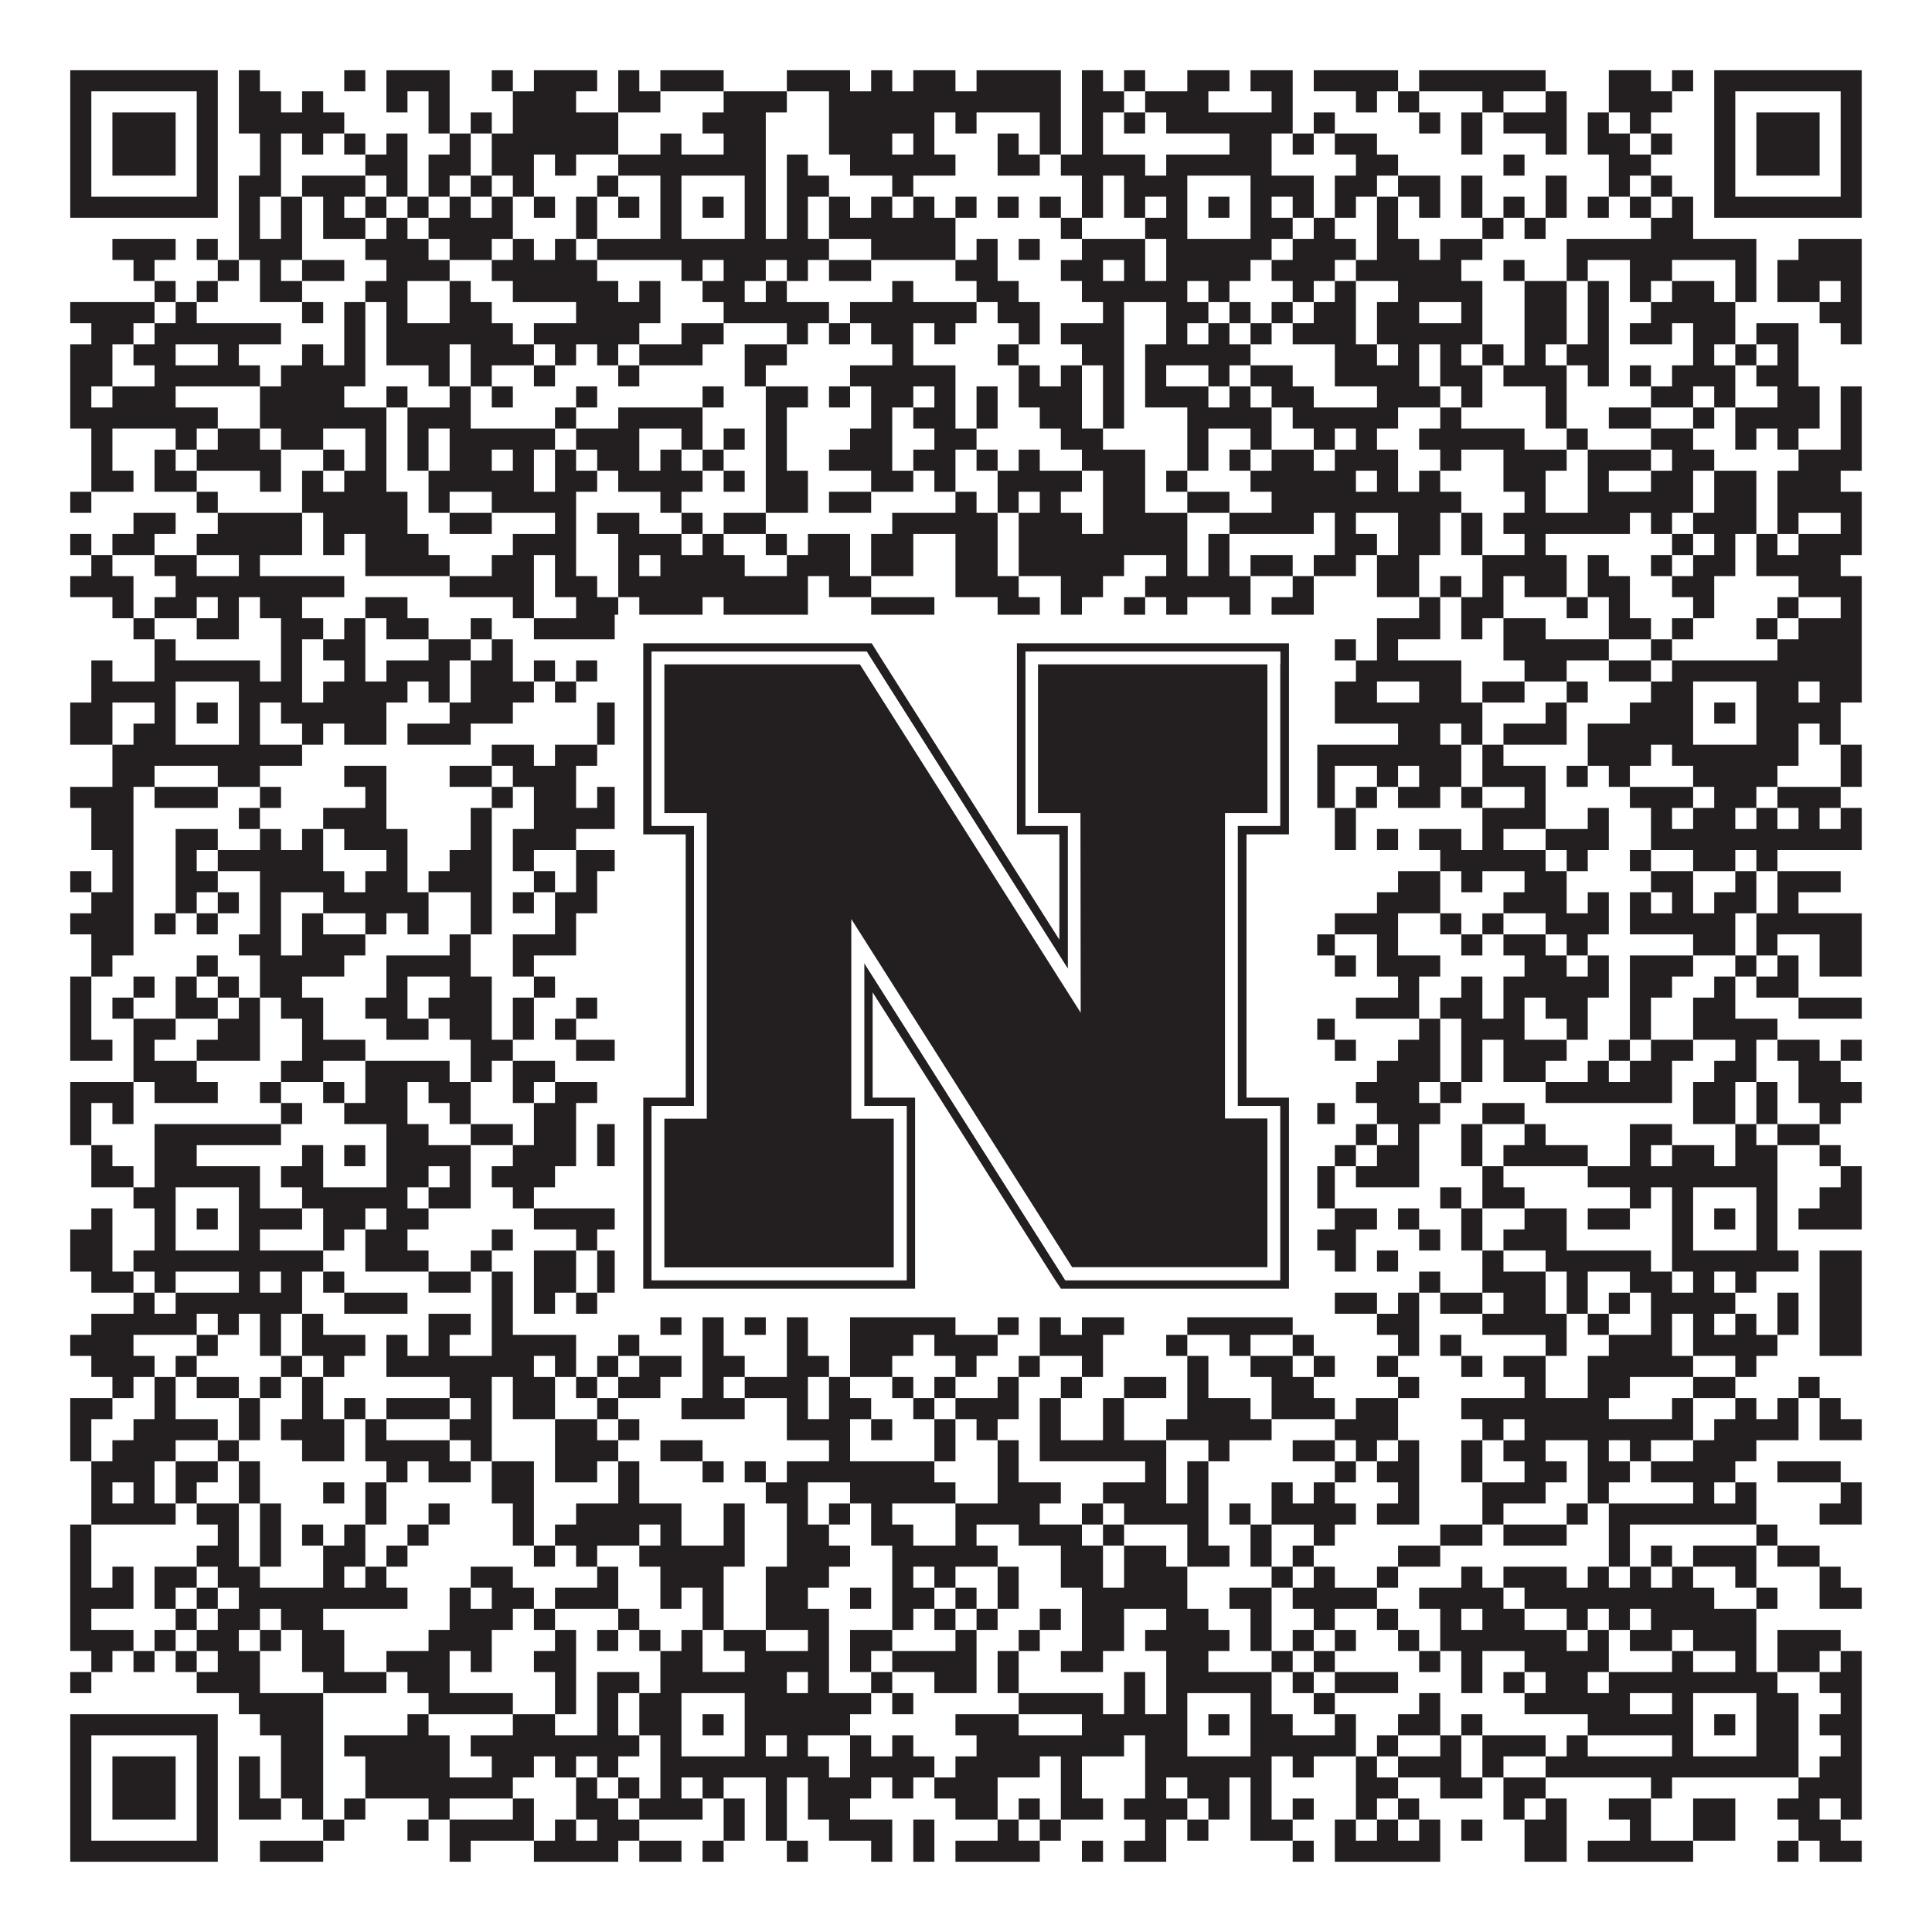
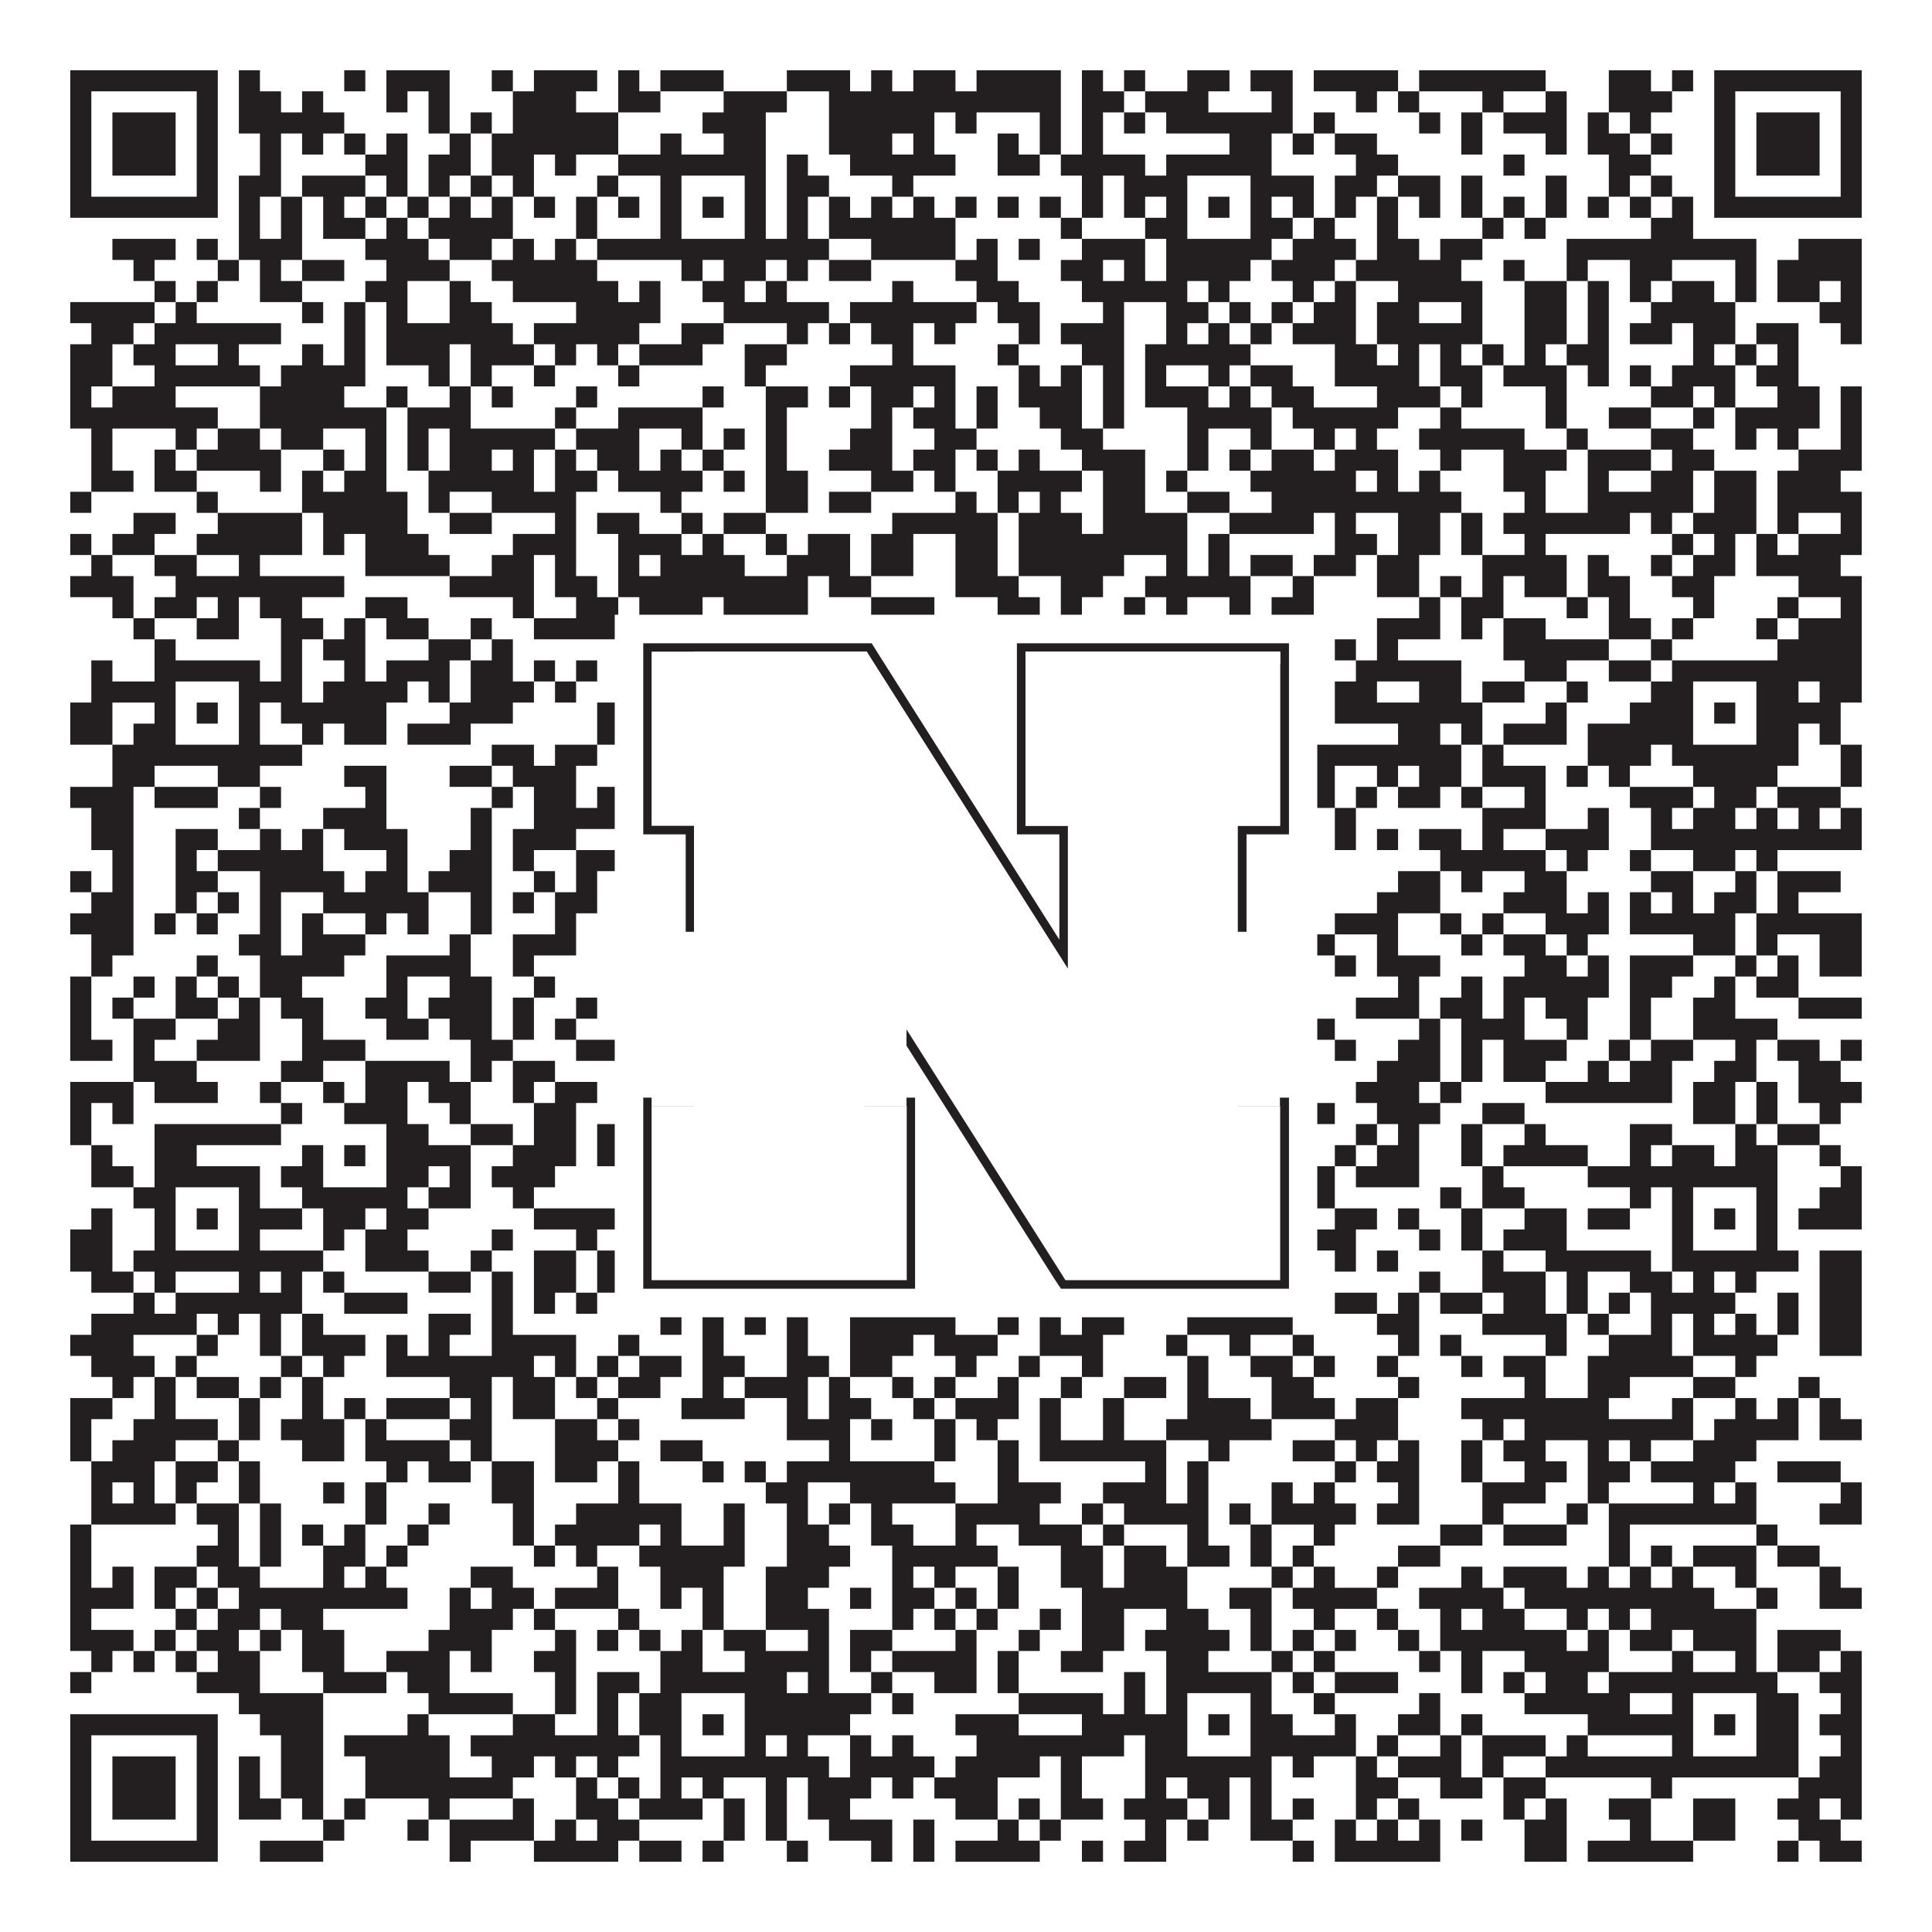
<svg xmlns="http://www.w3.org/2000/svg" version="1.1" width="1100px" height="1100px" viewBox="0 0 1100 1100">
-   <rect x="0" y="0" width="1100" height="1100" fill="#ffffff" fill-opacity="1" />
  <path fill="#231f20" fill-opacity="1" d="M40,40L124,40L124,52L40,52ZM136,40L148,40L148,52L136,52ZM196,40L208,40L208,52L196,52ZM220,40L256,40L256,52L220,52ZM280,40L292,40L292,52L280,52ZM304,40L340,40L340,52L304,52ZM352,40L364,40L364,52L352,52ZM376,40L412,40L412,52L376,52ZM448,40L484,40L484,52L448,52ZM496,40L508,40L508,52L496,52ZM520,40L544,40L544,52L520,52ZM556,40L604,40L604,52L556,52ZM616,40L628,40L628,52L616,52ZM640,40L652,40L652,52L640,52ZM676,40L700,40L700,52L676,52ZM712,40L736,40L736,52L712,52ZM748,40L796,40L796,52L748,52ZM808,40L880,40L880,52L808,52ZM916,40L940,40L940,52L916,52ZM952,40L964,40L964,52L952,52ZM976,40L1060,40L1060,52L976,52ZM40,52L52,52L52,64L40,64ZM112,52L124,52L124,64L112,64ZM136,52L160,52L160,64L136,64ZM172,52L184,52L184,64L172,64ZM220,52L232,52L232,64L220,64ZM244,52L256,52L256,64L244,64ZM292,52L328,52L328,64L292,64ZM352,52L376,52L376,64L352,64ZM412,52L448,52L448,64L412,64ZM472,52L604,52L604,64L472,64ZM616,52L640,52L640,64L616,64ZM652,52L688,52L688,64L652,64ZM724,52L736,52L736,64L724,64ZM772,52L784,52L784,64L772,64ZM796,52L808,52L808,64L796,64ZM844,52L856,52L856,64L844,64ZM880,52L892,52L892,64L880,64ZM916,52L952,52L952,64L916,64ZM976,52L988,52L988,64L976,64ZM1048,52L1060,52L1060,64L1048,64ZM40,64L52,64L52,76L40,76ZM64,64L100,64L100,76L64,76ZM112,64L124,64L124,76L112,76ZM136,64L196,64L196,76L136,76ZM244,64L256,64L256,76L244,76ZM268,64L280,64L280,76L268,76ZM292,64L352,64L352,76L292,76ZM400,64L436,64L436,76L400,76ZM472,64L532,64L532,76L472,76ZM544,64L556,64L556,76L544,76ZM592,64L604,64L604,76L592,76ZM616,64L628,64L628,76L616,76ZM640,64L652,64L652,76L640,76ZM664,64L736,64L736,76L664,76ZM748,64L760,64L760,76L748,76ZM808,64L820,64L820,76L808,76ZM832,64L844,64L844,76L832,76ZM856,64L892,64L892,76L856,76ZM904,64L916,64L916,76L904,76ZM928,64L940,64L940,76L928,76ZM976,64L988,64L988,76L976,76ZM1000,64L1036,64L1036,76L1000,76ZM1048,64L1060,64L1060,76L1048,76ZM40,76L52,76L52,88L40,88ZM64,76L100,76L100,88L64,88ZM112,76L124,76L124,88L112,88ZM148,76L160,76L160,88L148,88ZM172,76L184,76L184,88L172,88ZM196,76L208,76L208,88L196,88ZM220,76L232,76L232,88L220,88ZM256,76L268,76L268,88L256,88ZM280,76L352,76L352,88L280,88ZM376,76L388,76L388,88L376,88ZM412,76L436,76L436,88L412,88ZM472,76L508,76L508,88L472,88ZM520,76L532,76L532,88L520,88ZM568,76L580,76L580,88L568,88ZM592,76L604,76L604,88L592,88ZM616,76L628,76L628,88L616,88ZM700,76L724,76L724,88L700,88ZM736,76L748,76L748,88L736,88ZM760,76L784,76L784,88L760,88ZM832,76L844,76L844,88L832,88ZM880,76L892,76L892,88L880,88ZM904,76L928,76L928,88L904,88ZM940,76L952,76L952,88L940,88ZM976,76L988,76L988,88L976,88ZM1000,76L1036,76L1036,88L1000,88ZM1048,76L1060,76L1060,88L1048,88ZM40,88L52,88L52,100L40,100ZM64,88L100,88L100,100L64,100ZM112,88L124,88L124,100L112,100ZM148,88L160,88L160,100L148,100ZM208,88L232,88L232,100L208,100ZM244,88L268,88L268,100L244,100ZM280,88L304,88L304,100L280,100ZM316,88L328,88L328,100L316,100ZM352,88L436,88L436,100L352,100ZM448,88L460,88L460,100L448,100ZM484,88L544,88L544,100L484,100ZM568,88L592,88L592,100L568,100ZM604,88L652,88L652,100L604,100ZM664,88L724,88L724,100L664,100ZM772,88L796,88L796,100L772,100ZM856,88L868,88L868,100L856,100ZM916,88L940,88L940,100L916,100ZM976,88L988,88L988,100L976,100ZM1000,88L1036,88L1036,100L1000,100ZM1048,88L1060,88L1060,100L1048,100ZM40,100L52,100L52,112L40,112ZM112,100L124,100L124,112L112,112ZM136,100L160,100L160,112L136,112ZM172,100L208,100L208,112L172,112ZM220,100L232,100L232,112L220,112ZM244,100L256,100L256,112L244,112ZM268,100L280,100L280,112L268,112ZM292,100L304,100L304,112L292,112ZM340,100L352,100L352,112L340,112ZM376,100L388,100L388,112L376,112ZM424,100L436,100L436,112L424,112ZM448,100L472,100L472,112L448,112ZM508,100L520,100L520,112L508,112ZM616,100L628,100L628,112L616,112ZM640,100L676,100L676,112L640,112ZM712,100L748,100L748,112L712,112ZM760,100L784,100L784,112L760,112ZM796,100L820,100L820,112L796,112ZM832,100L844,100L844,112L832,112ZM880,100L892,100L892,112L880,112ZM916,100L928,100L928,112L916,112ZM940,100L952,100L952,112L940,112ZM976,100L988,100L988,112L976,112ZM1048,100L1060,100L1060,112L1048,112ZM40,112L124,112L124,124L40,124ZM136,112L148,112L148,124L136,124ZM160,112L172,112L172,124L160,124ZM184,112L196,112L196,124L184,124ZM208,112L220,112L220,124L208,124ZM232,112L244,112L244,124L232,124ZM256,112L268,112L268,124L256,124ZM280,112L292,112L292,124L280,124ZM304,112L316,112L316,124L304,124ZM328,112L340,112L340,124L328,124ZM352,112L364,112L364,124L352,124ZM376,112L388,112L388,124L376,124ZM400,112L412,112L412,124L400,124ZM424,112L436,112L436,124L424,124ZM448,112L460,112L460,124L448,124ZM472,112L484,112L484,124L472,124ZM496,112L508,112L508,124L496,124ZM520,112L532,112L532,124L520,124ZM544,112L556,112L556,124L544,124ZM568,112L580,112L580,124L568,124ZM592,112L604,112L604,124L592,124ZM616,112L628,112L628,124L616,124ZM640,112L652,112L652,124L640,124ZM664,112L676,112L676,124L664,124ZM688,112L700,112L700,124L688,124ZM712,112L724,112L724,124L712,124ZM736,112L748,112L748,124L736,124ZM760,112L772,112L772,124L760,124ZM784,112L796,112L796,124L784,124ZM808,112L820,112L820,124L808,124ZM832,112L844,112L844,124L832,124ZM856,112L868,112L868,124L856,124ZM880,112L892,112L892,124L880,124ZM904,112L916,112L916,124L904,124ZM928,112L940,112L940,124L928,124ZM952,112L964,112L964,124L952,124ZM976,112L1060,112L1060,124L976,124ZM136,124L148,124L148,136L136,136ZM160,124L172,124L172,136L160,136ZM184,124L208,124L208,136L184,136ZM220,124L232,124L232,136L220,136ZM244,124L292,124L292,136L244,136ZM328,124L340,124L340,136L328,136ZM376,124L388,124L388,136L376,136ZM424,124L436,124L436,136L424,136ZM448,124L460,124L460,136L448,136ZM472,124L544,124L544,136L472,136ZM604,124L616,124L616,136L604,136ZM652,124L676,124L676,136L652,136ZM712,124L736,124L736,136L712,136ZM748,124L760,124L760,136L748,136ZM784,124L796,124L796,136L784,136ZM844,124L856,124L856,136L844,136ZM868,124L880,124L880,136L868,136ZM940,124L964,124L964,136L940,136ZM64,136L100,136L100,148L64,148ZM112,136L124,136L124,148L112,148ZM136,136L172,136L172,148L136,148ZM208,136L244,136L244,148L208,148ZM256,136L280,136L280,148L256,148ZM292,136L304,136L304,148L292,148ZM316,136L328,136L328,148L316,148ZM340,136L472,136L472,148L340,148ZM496,136L544,136L544,148L496,148ZM556,136L568,136L568,148L556,148ZM580,136L592,136L592,148L580,148ZM616,136L652,136L652,148L616,148ZM664,136L724,136L724,148L664,148ZM736,136L772,136L772,148L736,148ZM784,136L808,136L808,148L784,148ZM820,136L844,136L844,148L820,148ZM892,136L1000,136L1000,148L892,148ZM1024,136L1060,136L1060,148L1024,148ZM76,148L88,148L88,160L76,160ZM124,148L136,148L136,160L124,160ZM148,148L160,148L160,160L148,160ZM172,148L196,148L196,160L172,160ZM220,148L256,148L256,160L220,160ZM280,148L340,148L340,160L280,160ZM388,148L400,148L400,160L388,160ZM412,148L436,148L436,160L412,160ZM448,148L460,148L460,160L448,160ZM472,148L496,148L496,160L472,160ZM544,148L568,148L568,160L544,160ZM604,148L628,148L628,160L604,160ZM640,148L652,148L652,160L640,160ZM664,148L712,148L712,160L664,160ZM724,148L760,148L760,160L724,160ZM772,148L832,148L832,160L772,160ZM856,148L868,148L868,160L856,160ZM892,148L904,148L904,160L892,160ZM928,148L952,148L952,160L928,160ZM988,148L1000,148L1000,160L988,160ZM1012,148L1060,148L1060,160L1012,160ZM88,160L100,160L100,172L88,172ZM112,160L124,160L124,172L112,172ZM148,160L172,160L172,172L148,172ZM208,160L232,160L232,172L208,172ZM256,160L268,160L268,172L256,172ZM292,160L352,160L352,172L292,172ZM364,160L376,160L376,172L364,172ZM400,160L424,160L424,172L400,172ZM436,160L448,160L448,172L436,172ZM508,160L520,160L520,172L508,172ZM556,160L580,160L580,172L556,172ZM616,160L676,160L676,172L616,172ZM688,160L700,160L700,172L688,172ZM736,160L748,160L748,172L736,172ZM760,160L772,160L772,172L760,172ZM796,160L844,160L844,172L796,172ZM868,160L892,160L892,172L868,172ZM904,160L916,160L916,172L904,172ZM928,160L940,160L940,172L928,172ZM952,160L976,160L976,172L952,172ZM988,160L1000,160L1000,172L988,172ZM1012,160L1036,160L1036,172L1012,172ZM1048,160L1060,160L1060,172L1048,172ZM40,172L88,172L88,184L40,184ZM100,172L112,172L112,184L100,184ZM172,172L184,172L184,184L172,184ZM196,172L208,172L208,184L196,184ZM220,172L232,172L232,184L220,184ZM256,172L280,172L280,184L256,184ZM328,172L376,172L376,184L328,184ZM412,172L472,172L472,184L412,184ZM484,172L556,172L556,184L484,184ZM568,172L592,172L592,184L568,184ZM628,172L640,172L640,184L628,184ZM664,172L688,172L688,184L664,184ZM700,172L712,172L712,184L700,184ZM724,172L736,172L736,184L724,184ZM748,172L772,172L772,184L748,184ZM784,172L808,172L808,184L784,184ZM832,172L844,172L844,184L832,184ZM868,172L892,172L892,184L868,184ZM904,172L916,172L916,184L904,184ZM940,172L988,172L988,184L940,184ZM1036,172L1060,172L1060,184L1036,184ZM52,184L76,184L76,196L52,196ZM88,184L160,184L160,196L88,196ZM196,184L208,184L208,196L196,196ZM220,184L292,184L292,196L220,196ZM304,184L364,184L364,196L304,196ZM388,184L412,184L412,196L388,196ZM448,184L460,184L460,196L448,196ZM472,184L484,184L484,196L472,196ZM496,184L520,184L520,196L496,196ZM532,184L544,184L544,196L532,196ZM580,184L592,184L592,196L580,196ZM604,184L640,184L640,196L604,196ZM664,184L676,184L676,196L664,196ZM688,184L700,184L700,196L688,196ZM712,184L724,184L724,196L712,196ZM736,184L772,184L772,196L736,196ZM784,184L844,184L844,196L784,196ZM868,184L892,184L892,196L868,196ZM904,184L916,184L916,196L904,196ZM928,184L952,184L952,196L928,196ZM964,184L988,184L988,196L964,196ZM1000,184L1024,184L1024,196L1000,196ZM1048,184L1060,184L1060,196L1048,196ZM40,196L64,196L64,208L40,208ZM76,196L100,196L100,208L76,208ZM124,196L136,196L136,208L124,208ZM172,196L184,196L184,208L172,208ZM196,196L208,196L208,208L196,208ZM220,196L256,196L256,208L220,208ZM268,196L304,196L304,208L268,208ZM316,196L328,196L328,208L316,208ZM340,196L352,196L352,208L340,208ZM364,196L400,196L400,208L364,208ZM424,196L448,196L448,208L424,208ZM508,196L520,196L520,208L508,208ZM568,196L580,196L580,208L568,208ZM616,196L640,196L640,208L616,208ZM652,196L712,196L712,208L652,208ZM760,196L784,196L784,208L760,208ZM796,196L808,196L808,208L796,208ZM820,196L832,196L832,208L820,208ZM844,196L856,196L856,208L844,208ZM868,196L880,196L880,208L868,208ZM892,196L916,196L916,208L892,208ZM964,196L976,196L976,208L964,208ZM988,196L1000,196L1000,208L988,208ZM1012,196L1024,196L1024,208L1012,208ZM40,208L64,208L64,220L40,220ZM88,208L148,208L148,220L88,220ZM160,208L208,208L208,220L160,220ZM244,208L256,208L256,220L244,220ZM268,208L280,208L280,220L268,220ZM304,208L316,208L316,220L304,220ZM352,208L364,208L364,220L352,220ZM424,208L436,208L436,220L424,220ZM484,208L544,208L544,220L484,220ZM580,208L592,208L592,220L580,220ZM604,208L616,208L616,220L604,220ZM628,208L640,208L640,220L628,220ZM652,208L664,208L664,220L652,220ZM688,208L700,208L700,220L688,220ZM712,208L736,208L736,220L712,220ZM760,208L808,208L808,220L760,220ZM820,208L844,208L844,220L820,220ZM856,208L892,208L892,220L856,220ZM904,208L916,208L916,220L904,220ZM928,208L940,208L940,220L928,220ZM952,208L988,208L988,220L952,220ZM1000,208L1024,208L1024,220L1000,220ZM40,220L52,220L52,232L40,232ZM64,220L100,220L100,232L64,232ZM148,220L196,220L196,232L148,232ZM220,220L232,220L232,232L220,232ZM256,220L268,220L268,232L256,232ZM280,220L292,220L292,232L280,232ZM328,220L340,220L340,232L328,232ZM400,220L412,220L412,232L400,232ZM436,220L460,220L460,232L436,232ZM472,220L484,220L484,232L472,232ZM496,220L520,220L520,232L496,232ZM532,220L544,220L544,232L532,232ZM556,220L568,220L568,232L556,232ZM580,220L616,220L616,232L580,232ZM628,220L640,220L640,232L628,232ZM652,220L688,220L688,232L652,232ZM700,220L712,220L712,232L700,232ZM724,220L748,220L748,232L724,232ZM784,220L820,220L820,232L784,232ZM832,220L844,220L844,232L832,232ZM880,220L892,220L892,232L880,232ZM940,220L964,220L964,232L940,232ZM976,220L988,220L988,232L976,232ZM1012,220L1036,220L1036,232L1012,232ZM1048,220L1060,220L1060,232L1048,232ZM40,232L124,232L124,244L40,244ZM148,232L220,232L220,244L148,244ZM232,232L268,232L268,244L232,244ZM316,232L328,232L328,244L316,244ZM352,232L400,232L400,244L352,244ZM436,232L448,232L448,244L436,244ZM496,232L508,232L508,244L496,244ZM520,232L544,232L544,244L520,244ZM556,232L568,232L568,244L556,244ZM592,232L616,232L616,244L592,244ZM628,232L640,232L640,244L628,244ZM676,232L724,232L724,244L676,244ZM736,232L796,232L796,244L736,244ZM820,232L832,232L832,244L820,244ZM880,232L892,232L892,244L880,244ZM916,232L940,232L940,244L916,244ZM964,232L976,232L976,244L964,244ZM988,232L1036,232L1036,244L988,244ZM1048,232L1060,232L1060,244L1048,244ZM52,244L64,244L64,256L52,256ZM100,244L112,244L112,256L100,256ZM124,244L148,244L148,256L124,256ZM160,244L184,244L184,256L160,256ZM208,244L220,244L220,256L208,256ZM232,244L244,244L244,256L232,256ZM256,244L316,244L316,256L256,256ZM328,244L364,244L364,256L328,256ZM388,244L400,244L400,256L388,256ZM412,244L424,244L424,256L412,256ZM436,244L448,244L448,256L436,256ZM484,244L508,244L508,256L484,256ZM532,244L556,244L556,256L532,256ZM604,244L628,244L628,256L604,256ZM676,244L688,244L688,256L676,256ZM712,244L724,244L724,256L712,256ZM748,244L760,244L760,256L748,256ZM772,244L784,244L784,256L772,256ZM808,244L868,244L868,256L808,256ZM892,244L904,244L904,256L892,256ZM940,244L964,244L964,256L940,256ZM988,244L1000,244L1000,256L988,256ZM1012,244L1024,244L1024,256L1012,256ZM1048,244L1060,244L1060,256L1048,256ZM52,256L64,256L64,268L52,268ZM88,256L100,256L100,268L88,268ZM112,256L160,256L160,268L112,268ZM184,256L196,256L196,268L184,268ZM208,256L220,256L220,268L208,268ZM232,256L244,256L244,268L232,268ZM256,256L280,256L280,268L256,268ZM292,256L304,256L304,268L292,268ZM316,256L328,256L328,268L316,268ZM340,256L364,256L364,268L340,268ZM376,256L388,256L388,268L376,268ZM400,256L412,256L412,268L400,268ZM436,256L448,256L448,268L436,268ZM472,256L508,256L508,268L472,268ZM520,256L544,256L544,268L520,268ZM556,256L568,256L568,268L556,268ZM580,256L592,256L592,268L580,268ZM616,256L652,256L652,268L616,268ZM676,256L688,256L688,268L676,268ZM700,256L712,256L712,268L700,268ZM724,256L748,256L748,268L724,268ZM760,256L796,256L796,268L760,268ZM820,256L832,256L832,268L820,268ZM856,256L892,256L892,268L856,268ZM904,256L940,256L940,268L904,268ZM952,256L976,256L976,268L952,268ZM1024,256L1060,256L1060,268L1024,268ZM52,268L76,268L76,280L52,280ZM88,268L112,268L112,280L88,280ZM148,268L160,268L160,280L148,280ZM172,268L184,268L184,280L172,280ZM196,268L220,268L220,280L196,280ZM244,268L304,268L304,280L244,280ZM316,268L340,268L340,280L316,280ZM352,268L400,268L400,280L352,280ZM412,268L424,268L424,280L412,280ZM436,268L460,268L460,280L436,280ZM496,268L520,268L520,280L496,280ZM532,268L544,268L544,280L532,280ZM568,268L616,268L616,280L568,280ZM628,268L652,268L652,280L628,280ZM664,268L676,268L676,280L664,280ZM712,268L772,268L772,280L712,280ZM784,268L796,268L796,280L784,280ZM808,268L820,268L820,280L808,280ZM856,268L880,268L880,280L856,280ZM904,268L916,268L916,280L904,280ZM940,268L964,268L964,280L940,280ZM976,268L1000,268L1000,280L976,280ZM1012,268L1048,268L1048,280L1012,280ZM40,280L52,280L52,292L40,292ZM112,280L124,280L124,292L112,292ZM172,280L232,280L232,292L172,292ZM244,280L256,280L256,292L244,292ZM280,280L328,280L328,292L280,292ZM376,280L388,280L388,292L376,292ZM436,280L460,280L460,292L436,292ZM472,280L496,280L496,292L472,292ZM544,280L556,280L556,292L544,292ZM568,280L580,280L580,292L568,292ZM592,280L604,280L604,292L592,292ZM628,280L652,280L652,292L628,292ZM676,280L700,280L700,292L676,292ZM724,280L832,280L832,292L724,292ZM868,280L880,280L880,292L868,292ZM904,280L964,280L964,292L904,292ZM976,280L1000,280L1000,292L976,292ZM1012,280L1060,280L1060,292L1012,292ZM76,292L100,292L100,304L76,304ZM124,292L172,292L172,304L124,304ZM184,292L232,292L232,304L184,304ZM256,292L280,292L280,304L256,304ZM316,292L328,292L328,304L316,304ZM340,292L364,292L364,304L340,304ZM388,292L400,292L400,304L388,304ZM412,292L436,292L436,304L412,304ZM508,292L568,292L568,304L508,304ZM580,292L616,292L616,304L580,304ZM628,292L676,292L676,304L628,304ZM700,292L748,292L748,304L700,304ZM760,292L772,292L772,304L760,304ZM796,292L820,292L820,304L796,304ZM832,292L844,292L844,304L832,304ZM856,292L928,292L928,304L856,304ZM940,292L952,292L952,304L940,304ZM964,292L1000,292L1000,304L964,304ZM1012,292L1024,292L1024,304L1012,304ZM1048,292L1060,292L1060,304L1048,304ZM40,304L52,304L52,316L40,316ZM64,304L88,304L88,316L64,316ZM112,304L172,304L172,316L112,316ZM184,304L196,304L196,316L184,316ZM208,304L244,304L244,316L208,316ZM292,304L328,304L328,316L292,316ZM352,304L388,304L388,316L352,316ZM400,304L412,304L412,316L400,316ZM436,304L448,304L448,316L436,316ZM460,304L484,304L484,316L460,316ZM496,304L520,304L520,316L496,316ZM544,304L568,304L568,316L544,316ZM580,304L676,304L676,316L580,316ZM688,304L700,304L700,316L688,316ZM760,304L784,304L784,316L760,316ZM796,304L820,304L820,316L796,316ZM832,304L844,304L844,316L832,316ZM868,304L880,304L880,316L868,316ZM952,304L964,304L964,316L952,316ZM976,304L988,304L988,316L976,316ZM1000,304L1012,304L1012,316L1000,316ZM1024,304L1060,304L1060,316L1024,316ZM52,316L64,316L64,328L52,328ZM88,316L112,316L112,328L88,328ZM136,316L148,316L148,328L136,328ZM208,316L256,316L256,328L208,328ZM280,316L304,316L304,328L280,328ZM316,316L328,316L328,328L316,328ZM352,316L364,316L364,328L352,328ZM376,316L424,316L424,328L376,328ZM448,316L484,316L484,328L448,328ZM496,316L520,316L520,328L496,328ZM544,316L568,316L568,328L544,328ZM580,316L640,316L640,328L580,328ZM664,316L676,316L676,328L664,328ZM688,316L700,316L700,328L688,328ZM712,316L736,316L736,328L712,328ZM748,316L772,316L772,328L748,328ZM784,316L808,316L808,328L784,328ZM844,316L892,316L892,328L844,328ZM904,316L916,316L916,328L904,328ZM940,316L952,316L952,328L940,328ZM964,316L988,316L988,328L964,328ZM1000,316L1048,316L1048,328L1000,328ZM40,328L76,328L76,340L40,340ZM100,328L196,328L196,340L100,340ZM256,328L304,328L304,340L256,340ZM316,328L340,328L340,340L316,340ZM352,328L460,328L460,340L352,340ZM472,328L496,328L496,340L472,340ZM544,328L580,328L580,340L544,340ZM604,328L628,328L628,340L604,340ZM652,328L712,328L712,340L652,340ZM736,328L748,328L748,340L736,340ZM784,328L808,328L808,340L784,340ZM820,328L832,328L832,340L820,340ZM844,328L856,328L856,340L844,340ZM868,328L892,328L892,340L868,340ZM904,328L928,328L928,340L904,340ZM952,328L976,328L976,340L952,340ZM1024,328L1060,328L1060,340L1024,340ZM64,340L76,340L76,352L64,352ZM88,340L112,340L112,352L88,352ZM124,340L136,340L136,352L124,352ZM148,340L172,340L172,352L148,352ZM208,340L232,340L232,352L208,352ZM292,340L304,340L304,352L292,352ZM328,340L352,340L352,352L328,352ZM364,340L400,340L400,352L364,352ZM412,340L460,340L460,352L412,352ZM496,340L532,340L532,352L496,352ZM568,340L592,340L592,352L568,352ZM604,340L616,340L616,352L604,352ZM640,340L652,340L652,352L640,352ZM664,340L676,340L676,352L664,352ZM700,340L712,340L712,352L700,352ZM724,340L748,340L748,352L724,352ZM808,340L820,340L820,352L808,352ZM832,340L856,340L856,352L832,352ZM892,340L904,340L904,352L892,352ZM916,340L928,340L928,352L916,352ZM964,340L976,340L976,352L964,352ZM1012,340L1024,340L1024,352L1012,352ZM1048,340L1060,340L1060,352L1048,352ZM76,352L88,352L88,364L76,364ZM112,352L136,352L136,364L112,364ZM160,352L184,352L184,364L160,364ZM196,352L208,352L208,364L196,364ZM220,352L244,352L244,364L220,364ZM268,352L280,352L280,364L268,364ZM304,352L364,352L364,364L304,364ZM376,352L388,352L388,364L376,364ZM400,352L448,352L448,364L400,364ZM472,352L484,352L484,364L472,364ZM496,352L508,352L508,364L496,364ZM532,352L568,352L568,364L532,364ZM604,352L616,352L616,364L604,364ZM628,352L664,352L664,364L628,364ZM676,352L688,352L688,364L676,364ZM712,352L736,352L736,364L712,364ZM784,352L820,352L820,364L784,364ZM832,352L844,352L844,364L832,364ZM856,352L880,352L880,364L856,364ZM916,352L940,352L940,364L916,364ZM952,352L964,352L964,364L952,364ZM1000,352L1012,352L1012,364L1000,364ZM1024,352L1060,352L1060,364L1024,364ZM88,364L100,364L100,376L88,376ZM160,364L172,364L172,376L160,376ZM184,364L208,364L208,376L184,376ZM244,364L268,364L268,376L244,376ZM280,364L292,364L292,376L280,376ZM352,364L412,364L412,376L352,376ZM424,364L448,364L448,376L424,376ZM460,364L484,364L484,376L460,376ZM496,364L520,364L520,376L496,376ZM532,364L544,364L544,376L532,376ZM556,364L568,364L568,376L556,376ZM592,364L664,364L664,376L592,376ZM712,364L736,364L736,376L712,376ZM760,364L772,364L772,376L760,376ZM784,364L796,364L796,376L784,376ZM856,364L916,364L916,376L856,376ZM940,364L952,364L952,376L940,376ZM1012,364L1060,364L1060,376L1012,376ZM52,376L64,376L64,388L52,388ZM88,376L148,376L148,388L88,388ZM160,376L172,376L172,388L160,388ZM196,376L208,376L208,388L196,388ZM220,376L256,376L256,388L220,388ZM268,376L292,376L292,388L268,388ZM304,376L316,376L316,388L304,388ZM328,376L340,376L340,388L328,388ZM352,376L364,376L364,388L352,388ZM376,376L436,376L436,388L376,388ZM448,376L460,376L460,388L448,388ZM472,376L484,376L484,388L472,388ZM496,376L508,376L508,388L496,388ZM532,376L568,376L568,388L532,388ZM580,376L592,376L592,388L580,388ZM628,376L724,376L724,388L628,388ZM736,376L748,376L748,388L736,388ZM772,376L832,376L832,388L772,388ZM868,376L892,376L892,388L868,388ZM916,376L940,376L940,388L916,388ZM952,376L1060,376L1060,388L952,388ZM52,388L100,388L100,400L52,400ZM136,388L172,388L172,400L136,400ZM184,388L232,388L232,400L184,400ZM244,388L256,388L256,400L244,400ZM268,388L304,388L304,400L268,400ZM316,388L328,388L328,400L316,400ZM352,388L364,388L364,400L352,400ZM376,388L388,388L388,400L376,400ZM424,388L436,388L436,400L424,400ZM484,388L496,388L496,400L484,400ZM508,388L532,388L532,400L508,400ZM544,388L556,388L556,400L544,400ZM580,388L592,388L592,400L580,400ZM640,388L676,388L676,400L640,400ZM712,388L736,388L736,400L712,400ZM760,388L784,388L784,400L760,400ZM808,388L832,388L832,400L808,400ZM844,388L868,388L868,400L844,400ZM892,388L904,388L904,400L892,400ZM940,388L964,388L964,400L940,400ZM1000,388L1024,388L1024,400L1000,400ZM1036,388L1060,388L1060,400L1036,400ZM40,400L64,400L64,412L40,412ZM88,400L100,400L100,412L88,412ZM112,400L124,400L124,412L112,412ZM136,400L148,400L148,412L136,412ZM160,400L220,400L220,412L160,412ZM256,400L292,400L292,412L256,412ZM340,400L364,400L364,412L340,412ZM376,400L388,400L388,412L376,412ZM400,400L412,400L412,412L400,412ZM424,400L436,400L436,412L424,412ZM448,400L460,400L460,412L448,412ZM472,400L484,400L484,412L472,412ZM496,400L508,400L508,412L496,412ZM520,400L556,400L556,412L520,412ZM568,400L580,400L580,412L568,412ZM604,400L640,400L640,412L604,412ZM664,400L676,400L676,412L664,412ZM688,400L700,400L700,412L688,412ZM712,400L748,400L748,412L712,412ZM760,400L844,400L844,412L760,412ZM880,400L892,400L892,412L880,412ZM928,400L964,400L964,412L928,412ZM976,400L988,400L988,412L976,412ZM1000,400L1048,400L1048,412L1000,412ZM40,412L64,412L64,424L40,424ZM76,412L100,412L100,424L76,424ZM136,412L148,412L148,424L136,424ZM172,412L184,412L184,424L172,424ZM196,412L220,412L220,424L196,424ZM232,412L268,412L268,424L232,424ZM340,412L352,412L352,424L340,424ZM364,412L388,412L388,424L364,424ZM424,412L532,412L532,424L424,424ZM544,412L556,412L556,424L544,424ZM580,412L592,412L592,424L580,424ZM616,412L628,412L628,424L616,424ZM640,412L652,412L652,424L640,424ZM664,412L676,412L676,424L664,424ZM712,412L748,412L748,424L712,424ZM796,412L820,412L820,424L796,424ZM832,412L844,412L844,424L832,424ZM856,412L892,412L892,424L856,424ZM904,412L964,412L964,424L904,424ZM1000,412L1024,412L1024,424L1000,424ZM1036,412L1048,412L1048,424L1036,424ZM64,424L172,424L172,436L64,436ZM280,424L304,424L304,436L280,436ZM316,424L340,424L340,436L316,436ZM352,424L472,424L472,436L352,436ZM496,424L520,424L520,436L496,436ZM544,424L568,424L568,436L544,436ZM592,424L604,424L604,436L592,436ZM616,424L652,424L652,436L616,436ZM664,424L736,424L736,436L664,436ZM748,424L832,424L832,436L748,436ZM844,424L856,424L856,436L844,436ZM904,424L940,424L940,436L904,436ZM952,424L1024,424L1024,436L952,436ZM1048,424L1060,424L1060,436L1048,436ZM64,436L88,436L88,448L64,448ZM124,436L148,436L148,448L124,448ZM196,436L220,436L220,448L196,448ZM256,436L280,436L280,448L256,448ZM292,436L328,436L328,448L292,448ZM352,436L400,436L400,448L352,448ZM412,436L484,436L484,448L412,448ZM532,436L544,436L544,448L532,448ZM556,436L568,436L568,448L556,448ZM580,436L592,436L592,448L580,448ZM628,436L640,436L640,448L628,448ZM664,436L676,436L676,448L664,448ZM688,436L712,436L712,448L688,448ZM748,436L760,436L760,448L748,448ZM784,436L796,436L796,448L784,448ZM808,436L832,436L832,448L808,448ZM844,436L880,436L880,448L844,448ZM892,436L904,436L904,448L892,448ZM916,436L928,436L928,448L916,448ZM964,436L1012,436L1012,448L964,448ZM1048,436L1060,436L1060,448L1048,448ZM40,448L76,448L76,460L40,460ZM88,448L124,448L124,460L88,460ZM148,448L160,448L160,460L148,460ZM208,448L220,448L220,460L208,460ZM280,448L292,448L292,460L280,460ZM304,448L328,448L328,460L304,460ZM340,448L364,448L364,460L340,460ZM388,448L400,448L400,460L388,460ZM424,448L460,448L460,460L424,460ZM484,448L496,448L496,460L484,460ZM532,448L592,448L592,460L532,460ZM616,448L664,448L664,460L616,460ZM676,448L688,448L688,460L676,460ZM712,448L724,448L724,460L712,460ZM748,448L760,448L760,460L748,460ZM772,448L784,448L784,460L772,460ZM796,448L820,448L820,460L796,460ZM832,448L844,448L844,460L832,460ZM868,448L880,448L880,460L868,460ZM928,448L964,448L964,460L928,460ZM976,448L1000,448L1000,460L976,460ZM1012,448L1048,448L1048,460L1012,460ZM52,460L76,460L76,472L52,472ZM136,460L148,460L148,472L136,472ZM184,460L220,460L220,472L184,472ZM268,460L280,460L280,472L268,472ZM304,460L376,460L376,472L304,472ZM388,460L400,460L400,472L388,472ZM460,460L472,460L472,472L460,472ZM508,460L532,460L532,472L508,472ZM628,460L652,460L652,472L628,472ZM676,460L700,460L700,472L676,472ZM712,460L736,460L736,472L712,472ZM760,460L772,460L772,472L760,472ZM844,460L880,460L880,472L844,472ZM904,460L916,460L916,472L904,472ZM940,460L952,460L952,472L940,472ZM964,460L988,460L988,472L964,472ZM1000,460L1012,460L1012,472L1000,472ZM1024,460L1036,460L1036,472L1024,472ZM1048,460L1060,460L1060,472L1048,472ZM52,472L76,472L76,484L52,484ZM100,472L124,472L124,484L100,484ZM148,472L160,472L160,484L148,484ZM172,472L184,472L184,484L172,484ZM196,472L232,472L232,484L196,484ZM268,472L280,472L280,484L268,484ZM292,472L328,472L328,484L292,484ZM376,472L388,472L388,484L376,484ZM400,472L424,472L424,484L400,484ZM436,472L448,472L448,484L436,484ZM484,472L496,472L496,484L484,484ZM508,472L520,472L520,484L508,484ZM568,472L592,472L592,484L568,484ZM616,472L640,472L640,484L616,484ZM664,472L688,472L688,484L664,484ZM700,472L712,472L712,484L700,484ZM736,472L748,472L748,484L736,484ZM760,472L772,472L772,484L760,484ZM784,472L796,472L796,484L784,484ZM808,472L832,472L832,484L808,484ZM844,472L856,472L856,484L844,484ZM880,472L916,472L916,484L880,484ZM940,472L1060,472L1060,484L940,484ZM64,484L76,484L76,496L64,496ZM100,484L112,484L112,496L100,496ZM124,484L184,484L184,496L124,496ZM220,484L232,484L232,496L220,496ZM256,484L280,484L280,496L256,496ZM292,484L304,484L304,496L292,496ZM328,484L352,484L352,496L328,496ZM364,484L376,484L376,496L364,496ZM412,484L460,484L460,496L412,496ZM484,484L496,484L496,496L484,496ZM508,484L556,484L556,496L508,496ZM616,484L628,484L628,496L616,496ZM664,484L724,484L724,496L664,496ZM820,484L880,484L880,496L820,496ZM892,484L904,484L904,496L892,496ZM928,484L940,484L940,496L928,496ZM964,484L988,484L988,496L964,496ZM1000,484L1012,484L1012,496L1000,496ZM40,496L52,496L52,508L40,508ZM64,496L76,496L76,508L64,508ZM100,496L124,496L124,508L100,508ZM148,496L196,496L196,508L148,508ZM208,496L232,496L232,508L208,508ZM244,496L280,496L280,508L244,508ZM304,496L316,496L316,508L304,508ZM328,496L340,496L340,508L328,508ZM364,496L400,496L400,508L364,508ZM448,496L508,496L508,508L448,508ZM556,496L568,496L568,508L556,508ZM592,496L604,496L604,508L592,508ZM628,496L640,496L640,508L628,508ZM652,496L688,496L688,508L652,508ZM700,496L712,496L712,508L700,508ZM724,496L748,496L748,508L724,508ZM796,496L820,496L820,508L796,508ZM832,496L844,496L844,508L832,508ZM868,496L892,496L892,508L868,508ZM940,496L964,496L964,508L940,508ZM988,496L1000,496L1000,508L988,508ZM1012,496L1048,496L1048,508L1012,508ZM52,508L76,508L76,520L52,520ZM100,508L112,508L112,520L100,520ZM124,508L136,508L136,520L124,520ZM148,508L160,508L160,520L148,520ZM184,508L244,508L244,520L184,520ZM268,508L280,508L280,520L268,520ZM292,508L304,508L304,520L292,520ZM316,508L340,508L340,520L316,520ZM364,508L376,508L376,520L364,520ZM388,508L424,508L424,520L388,520ZM448,508L460,508L460,520L448,520ZM472,508L508,508L508,520L472,520ZM532,508L544,508L544,520L532,520ZM556,508L568,508L568,520L556,520ZM616,508L640,508L640,520L616,520ZM652,508L664,508L664,520L652,520ZM676,508L688,508L688,520L676,520ZM700,508L736,508L736,520L700,520ZM784,508L820,508L820,520L784,520ZM856,508L892,508L892,520L856,520ZM904,508L916,508L916,520L904,520ZM928,508L940,508L940,520L928,520ZM952,508L964,508L964,520L952,520ZM976,508L1000,508L1000,520L976,520ZM1012,508L1024,508L1024,520L1012,520ZM40,520L76,520L76,532L40,532ZM88,520L100,520L100,532L88,532ZM112,520L124,520L124,532L112,532ZM148,520L160,520L160,532L148,532ZM172,520L184,520L184,532L172,532ZM208,520L220,520L220,532L208,532ZM232,520L244,520L244,532L232,532ZM268,520L280,520L280,532L268,532ZM316,520L328,520L328,532L316,532ZM364,520L388,520L388,532L364,532ZM424,520L484,520L484,532L424,532ZM508,520L520,520L520,532L508,532ZM568,520L628,520L628,532L568,532ZM652,520L664,520L664,532L652,532ZM676,520L748,520L748,532L676,532ZM760,520L796,520L796,532L760,532ZM820,520L832,520L832,532L820,532ZM844,520L856,520L856,532L844,532ZM880,520L916,520L916,532L880,532ZM928,520L988,520L988,532L928,532ZM1000,520L1060,520L1060,532L1000,532ZM52,532L76,532L76,544L52,544ZM136,532L160,532L160,544L136,544ZM172,532L208,532L208,544L172,544ZM256,532L268,532L268,544L256,544ZM292,532L328,532L328,544L292,544ZM352,532L364,532L364,544L352,544ZM376,532L412,532L412,544L376,544ZM424,532L436,532L436,544L424,544ZM448,532L472,532L472,544L448,544ZM484,532L508,532L508,544L484,544ZM532,532L544,532L544,544L532,544ZM580,532L604,532L604,544L580,544ZM616,532L652,532L652,544L616,544ZM664,532L688,532L688,544L664,544ZM724,532L760,532L760,544L724,544ZM784,532L796,532L796,544L784,544ZM832,532L844,532L844,544L832,544ZM856,532L880,532L880,544L856,544ZM892,532L904,532L904,544L892,544ZM964,532L988,532L988,544L964,544ZM1000,532L1012,532L1012,544L1000,544ZM1036,532L1060,532L1060,544L1036,544ZM52,544L64,544L64,556L52,556ZM112,544L124,544L124,556L112,556ZM148,544L196,544L196,556L148,556ZM220,544L268,544L268,556L220,556ZM292,544L304,544L304,556L292,556ZM352,544L376,544L376,556L352,556ZM412,544L448,544L448,556L412,556ZM460,544L496,544L496,556L460,556ZM520,544L532,544L532,556L520,556ZM568,544L616,544L616,556L568,556ZM628,544L640,544L640,556L628,556ZM652,544L676,544L676,556L652,556ZM688,544L700,544L700,556L688,556ZM712,544L724,544L724,556L712,556ZM760,544L772,544L772,556L760,556ZM784,544L820,544L820,556L784,556ZM868,544L892,544L892,556L868,556ZM904,544L916,544L916,556L904,556ZM928,544L964,544L964,556L928,556ZM988,544L1000,544L1000,556L988,556ZM1012,544L1024,544L1024,556L1012,556ZM1036,544L1060,544L1060,556L1036,556ZM40,556L52,556L52,568L40,568ZM76,556L88,556L88,568L76,568ZM100,556L112,556L112,568L100,568ZM124,556L136,556L136,568L124,568ZM148,556L172,556L172,568L148,568ZM220,556L232,556L232,568L220,568ZM256,556L280,556L280,568L256,568ZM304,556L316,556L316,568L304,568ZM388,556L412,556L412,568L388,568ZM424,556L448,556L448,568L424,568ZM460,556L472,556L472,568L460,568ZM508,556L520,556L520,568L508,568ZM556,556L580,556L580,568L556,568ZM592,556L604,556L604,568L592,568ZM616,556L628,556L628,568L616,568ZM724,556L736,556L736,568L724,568ZM796,556L808,556L808,568L796,568ZM832,556L844,556L844,568L832,568ZM856,556L916,556L916,568L856,568ZM928,556L952,556L952,568L928,568ZM976,556L988,556L988,568L976,568ZM1000,556L1024,556L1024,568L1000,568ZM40,568L52,568L52,580L40,580ZM64,568L76,568L76,580L64,580ZM100,568L124,568L124,580L100,580ZM136,568L148,568L148,580L136,580ZM160,568L184,568L184,580L160,580ZM208,568L232,568L232,580L208,580ZM244,568L280,568L280,580L244,580ZM292,568L304,568L304,580L292,580ZM328,568L340,568L340,580L328,580ZM388,568L400,568L400,580L388,580ZM460,568L472,568L472,580L460,580ZM496,568L508,568L508,580L496,580ZM520,568L532,568L532,580L520,580ZM544,568L556,568L556,580L544,580ZM568,568L580,568L580,580L568,580ZM592,568L676,568L676,580L592,580ZM724,568L736,568L736,580L724,580ZM772,568L808,568L808,580L772,580ZM820,568L844,568L844,580L820,580ZM856,568L868,568L868,580L856,580ZM880,568L904,568L904,580L880,580ZM928,568L940,568L940,580L928,580ZM964,568L988,568L988,580L964,580ZM1024,568L1060,568L1060,580L1024,580ZM40,580L52,580L52,592L40,592ZM76,580L100,580L100,592L76,592ZM124,580L148,580L148,592L124,592ZM172,580L184,580L184,592L172,592ZM220,580L244,580L244,592L220,592ZM256,580L280,580L280,592L256,592ZM292,580L304,580L304,592L292,592ZM316,580L328,580L328,592L316,592ZM352,580L376,580L376,592L352,592ZM400,580L412,580L412,592L400,592ZM436,580L484,580L484,592L436,592ZM496,580L508,580L508,592L496,592ZM520,580L532,580L532,592L520,592ZM604,580L628,580L628,592L604,592ZM652,580L676,580L676,592L652,592ZM712,580L760,580L760,592L712,592ZM808,580L820,580L820,592L808,592ZM832,580L868,580L868,592L832,592ZM892,580L904,580L904,592L892,592ZM928,580L940,580L940,592L928,592ZM964,580L1012,580L1012,592L964,592ZM40,592L64,592L64,604L40,604ZM76,592L88,592L88,604L76,604ZM112,592L148,592L148,604L112,604ZM172,592L208,592L208,604L172,604ZM268,592L292,592L292,604L268,604ZM328,592L352,592L352,604L328,604ZM364,592L376,592L376,604L364,604ZM412,592L448,592L448,604L412,604ZM484,592L520,592L520,604L484,604ZM532,592L544,592L544,604L532,604ZM592,592L604,592L604,604L592,604ZM616,592L652,592L652,604L616,604ZM676,592L712,592L712,604L676,604ZM724,592L736,592L736,604L724,604ZM760,592L772,592L772,604L760,604ZM796,592L820,592L820,604L796,604ZM832,592L844,592L844,604L832,604ZM856,592L892,592L892,604L856,604ZM916,592L928,592L928,604L916,604ZM940,592L964,592L964,604L940,604ZM988,592L1000,592L1000,604L988,604ZM1012,592L1036,592L1036,604L1012,604ZM1048,592L1060,592L1060,604L1048,604ZM76,604L112,604L112,616L76,616ZM160,604L184,604L184,616L160,616ZM208,604L256,604L256,616L208,616ZM268,604L280,604L280,616L268,616ZM292,604L316,604L316,616L292,616ZM352,604L364,604L364,616L352,616ZM388,604L400,604L400,616L388,616ZM436,604L472,604L472,616L436,616ZM496,604L508,604L508,616L496,616ZM520,604L532,604L532,616L520,616ZM592,604L616,604L616,616L592,616ZM628,604L640,604L640,616L628,616ZM652,604L676,604L676,616L652,616ZM700,604L724,604L724,616L700,616ZM736,604L748,604L748,616L736,616ZM784,604L820,604L820,616L784,616ZM832,604L844,604L844,616L832,616ZM856,604L880,604L880,616L856,616ZM904,604L916,604L916,616L904,616ZM928,604L952,604L952,616L928,616ZM976,604L1000,604L1000,616L976,616ZM1024,604L1048,604L1048,616L1024,616ZM40,616L76,616L76,628L40,628ZM88,616L124,616L124,628L88,628ZM148,616L160,616L160,628L148,628ZM184,616L196,616L196,628L184,628ZM208,616L232,616L232,628L208,628ZM244,616L268,616L268,628L244,628ZM292,616L304,616L304,628L292,628ZM316,616L340,616L340,628L316,628ZM352,616L376,616L376,628L352,628ZM400,616L424,616L424,628L400,628ZM436,616L448,616L448,628L436,628ZM460,616L472,616L472,628L460,628ZM484,616L508,616L508,628L484,628ZM520,616L532,616L532,628L520,628ZM544,616L556,616L556,628L544,628ZM568,616L616,616L616,628L568,628ZM628,616L652,616L652,628L628,628ZM676,616L688,616L688,628L676,628ZM700,616L712,616L712,628L700,628ZM736,616L748,616L748,628L736,628ZM772,616L808,616L808,628L772,628ZM820,616L832,616L832,628L820,628ZM880,616L952,616L952,628L880,628ZM964,616L988,616L988,628L964,628ZM1000,616L1012,616L1012,628L1000,628ZM1024,616L1060,616L1060,628L1024,628ZM40,628L52,628L52,640L40,640ZM64,628L76,628L76,640L64,640ZM160,628L172,628L172,640L160,640ZM196,628L232,628L232,640L196,640ZM256,628L268,628L268,640L256,640ZM304,628L328,628L328,640L304,640ZM364,628L400,628L400,640L364,640ZM424,628L448,628L448,640L424,640ZM460,628L484,628L484,640L460,640ZM496,628L508,628L508,640L496,640ZM532,628L556,628L556,640L532,640ZM568,628L580,628L580,640L568,640ZM628,628L640,628L640,640L628,640ZM652,628L676,628L676,640L652,640ZM712,628L724,628L724,640L712,640ZM748,628L760,628L760,640L748,640ZM784,628L820,628L820,640L784,640ZM844,628L868,628L868,640L844,640ZM964,628L988,628L988,640L964,640ZM1000,628L1012,628L1012,640L1000,640ZM1036,628L1048,628L1048,640L1036,640ZM40,640L52,640L52,652L40,652ZM88,640L160,640L160,652L88,652ZM220,640L244,640L244,652L220,652ZM268,640L292,640L292,652L268,652ZM304,640L328,640L328,652L304,652ZM340,640L364,640L364,652L340,652ZM376,640L400,640L400,652L376,652ZM412,640L436,640L436,652L412,652ZM448,640L460,640L460,652L448,652ZM496,640L508,640L508,652L496,652ZM532,640L556,640L556,652L532,652ZM592,640L628,640L628,652L592,652ZM652,640L664,640L664,652L652,652ZM688,640L700,640L700,652L688,652ZM724,640L748,640L748,652L724,652ZM772,640L784,640L784,652L772,652ZM796,640L808,640L808,652L796,652ZM832,640L844,640L844,652L832,652ZM868,640L880,640L880,652L868,652ZM928,640L952,640L952,652L928,652ZM988,640L1000,640L1000,652L988,652ZM1012,640L1036,640L1036,652L1012,652ZM52,652L64,652L64,664L52,664ZM88,652L112,652L112,664L88,664ZM172,652L184,652L184,664L172,664ZM196,652L208,652L208,664L196,664ZM220,652L268,652L268,664L220,664ZM292,652L328,652L328,664L292,664ZM340,652L460,652L460,664L340,664ZM472,652L484,652L484,664L472,664ZM496,652L508,652L508,664L496,664ZM544,652L556,652L556,664L544,664ZM580,652L592,652L592,664L580,664ZM604,652L616,652L616,664L604,664ZM628,652L640,652L640,664L628,664ZM652,652L664,652L664,664L652,664ZM676,652L688,652L688,664L676,664ZM712,652L736,652L736,664L712,664ZM760,652L772,652L772,664L760,664ZM784,652L808,652L808,664L784,664ZM832,652L844,652L844,664L832,664ZM856,652L904,652L904,664L856,664ZM928,652L940,652L940,664L928,664ZM952,652L976,652L976,664L952,664ZM988,652L1012,652L1012,664L988,664ZM1036,652L1048,652L1048,664L1036,664ZM52,664L76,664L76,676L52,676ZM88,664L148,664L148,676L88,676ZM160,664L184,664L184,676L160,676ZM220,664L244,664L244,676L220,676ZM256,664L268,664L268,676L256,676ZM280,664L316,664L316,676L280,676ZM352,664L448,664L448,676L352,676ZM496,664L628,664L628,676L496,676ZM640,664L724,664L724,676L640,676ZM736,664L760,664L760,676L736,676ZM772,664L808,664L808,676L772,676ZM844,664L856,664L856,676L844,676ZM904,664L1012,664L1012,676L904,676ZM1048,664L1060,664L1060,676L1048,676ZM76,676L100,676L100,688L76,688ZM136,676L148,676L148,688L136,688ZM172,676L232,676L232,688L172,688ZM244,676L268,676L268,688L244,688ZM292,676L304,676L304,688L292,688ZM376,676L388,676L388,688L376,688ZM424,676L436,676L436,688L424,688ZM460,676L472,676L472,688L460,688ZM484,676L520,676L520,688L484,688ZM532,676L568,676L568,688L532,688ZM592,676L628,676L628,688L592,688ZM664,676L676,676L676,688L664,688ZM712,676L736,676L736,688L712,688ZM748,676L760,676L760,688L748,688ZM820,676L832,676L832,688L820,688ZM844,676L868,676L868,688L844,688ZM928,676L940,676L940,688L928,688ZM952,676L964,676L964,688L952,688ZM1000,676L1012,676L1012,688L1000,688ZM1036,676L1060,676L1060,688L1036,688ZM52,688L64,688L64,700L52,700ZM88,688L100,688L100,700L88,700ZM112,688L124,688L124,700L112,700ZM136,688L172,688L172,700L136,700ZM184,688L208,688L208,700L184,700ZM220,688L244,688L244,700L220,700ZM304,688L352,688L352,700L304,700ZM376,688L388,688L388,700L376,700ZM400,688L412,688L412,700L400,700ZM424,688L436,688L436,700L424,700ZM448,688L484,688L484,700L448,700ZM496,688L520,688L520,700L496,700ZM568,688L604,688L604,700L568,700ZM652,688L676,688L676,700L652,700ZM688,688L700,688L700,700L688,700ZM712,688L748,688L748,700L712,700ZM760,688L784,688L784,700L760,700ZM796,688L808,688L808,700L796,700ZM832,688L844,688L844,700L832,700ZM868,688L892,688L892,700L868,700ZM904,688L928,688L928,700L904,700ZM952,688L964,688L964,700L952,700ZM976,688L988,688L988,700L976,700ZM1000,688L1012,688L1012,700L1000,700ZM1024,688L1060,688L1060,700L1024,700ZM40,700L64,700L64,712L40,712ZM88,700L100,700L100,712L88,712ZM136,700L148,700L148,712L136,712ZM184,700L196,700L196,712L184,712ZM208,700L232,700L232,712L208,712ZM280,700L292,700L292,712L280,712ZM328,700L340,700L340,712L328,712ZM376,700L388,700L388,712L376,712ZM424,700L460,700L460,712L424,712ZM472,700L484,700L484,712L472,712ZM496,700L508,700L508,712L496,712ZM556,700L580,700L580,712L556,712ZM592,700L616,700L616,712L592,712ZM640,700L652,700L652,712L640,712ZM664,700L676,700L676,712L664,712ZM712,700L772,700L772,712L712,712ZM808,700L820,700L820,712L808,712ZM832,700L844,700L844,712L832,712ZM856,700L892,700L892,712L856,712ZM952,700L964,700L964,712L952,712ZM1000,700L1012,700L1012,712L1000,712ZM40,712L64,712L64,724L40,724ZM76,712L184,712L184,724L76,724ZM208,712L244,712L244,724L208,724ZM268,712L280,712L280,724L268,724ZM304,712L328,712L328,724L304,724ZM340,712L352,712L352,724L340,724ZM376,712L436,712L436,724L376,724ZM460,712L508,712L508,724L460,724ZM532,712L568,712L568,724L532,724ZM652,712L748,712L748,724L652,724ZM760,712L772,712L772,724L760,724ZM784,712L796,712L796,724L784,724ZM844,712L856,712L856,724L844,724ZM880,712L940,712L940,724L880,724ZM952,712L1024,712L1024,724L952,724ZM1036,712L1060,712L1060,724L1036,724ZM52,724L76,724L76,736L52,736ZM88,724L100,724L100,736L88,736ZM136,724L148,724L148,736L136,736ZM160,724L172,724L172,736L160,736ZM184,724L196,724L196,736L184,736ZM244,724L268,724L268,736L244,736ZM280,724L292,724L292,736L280,736ZM304,724L328,724L328,736L304,736ZM340,724L352,724L352,736L340,736ZM364,724L400,724L400,736L364,736ZM436,724L448,724L448,736L436,736ZM460,724L472,724L472,736L460,736ZM496,724L508,724L508,736L496,736ZM604,724L652,724L652,736L604,736ZM664,724L676,724L676,736L664,736ZM688,724L700,724L700,736L688,736ZM724,724L736,724L736,736L724,736ZM808,724L820,724L820,736L808,736ZM844,724L880,724L880,736L844,736ZM892,724L904,724L904,736L892,736ZM928,724L952,724L952,736L928,736ZM964,724L976,724L976,736L964,736ZM988,724L1000,724L1000,736L988,736ZM1036,724L1060,724L1060,736L1036,736ZM76,736L88,736L88,748L76,748ZM100,736L172,736L172,748L100,748ZM196,736L232,736L232,748L196,748ZM280,736L292,736L292,748L280,748ZM304,736L316,736L316,748L304,748ZM328,736L340,736L340,748L328,748ZM364,736L412,736L412,748L364,748ZM424,736L448,736L448,748L424,748ZM460,736L472,736L472,748L460,748ZM508,736L556,736L556,748L508,748ZM568,736L580,736L580,748L568,748ZM592,736L604,736L604,748L592,748ZM616,736L664,736L664,748L616,748ZM688,736L712,736L712,748L688,748ZM736,736L748,736L748,748L736,748ZM760,736L784,736L784,748L760,748ZM796,736L808,736L808,748L796,748ZM820,736L844,736L844,748L820,748ZM856,736L880,736L880,748L856,748ZM892,736L904,736L904,748L892,748ZM916,736L928,736L928,748L916,748ZM940,736L988,736L988,748L940,748ZM1012,736L1024,736L1024,748L1012,748ZM1036,736L1060,736L1060,748L1036,748ZM52,748L112,748L112,760L52,760ZM124,748L136,748L136,760L124,760ZM148,748L160,748L160,760L148,760ZM172,748L184,748L184,760L172,760ZM244,748L268,748L268,760L244,760ZM280,748L292,748L292,760L280,760ZM376,748L388,748L388,760L376,760ZM400,748L412,748L412,760L400,760ZM424,748L436,748L436,760L424,760ZM448,748L460,748L460,760L448,760ZM484,748L544,748L544,760L484,760ZM568,748L580,748L580,760L568,760ZM592,748L604,748L604,760L592,760ZM616,748L640,748L640,760L616,760ZM676,748L736,748L736,760L676,760ZM784,748L808,748L808,760L784,760ZM844,748L892,748L892,760L844,760ZM904,748L916,748L916,760L904,760ZM940,748L952,748L952,760L940,760ZM964,748L976,748L976,760L964,760ZM988,748L1000,748L1000,760L988,760ZM1012,748L1024,748L1024,760L1012,760ZM1036,748L1060,748L1060,760L1036,760ZM40,760L76,760L76,772L40,772ZM112,760L124,760L124,772L112,772ZM148,760L160,760L160,772L148,772ZM172,760L208,760L208,772L172,772ZM220,760L232,760L232,772L220,772ZM244,760L256,760L256,772L244,772ZM280,760L328,760L328,772L280,772ZM352,760L364,760L364,772L352,772ZM400,760L412,760L412,772L400,772ZM448,760L460,760L460,772L448,772ZM484,760L520,760L520,772L484,772ZM532,760L568,760L568,772L532,772ZM592,760L628,760L628,772L592,772ZM664,760L676,760L676,772L664,772ZM700,760L712,760L712,772L700,772ZM736,760L748,760L748,772L736,772ZM796,760L808,760L808,772L796,772ZM820,760L832,760L832,772L820,772ZM880,760L892,760L892,772L880,772ZM916,760L952,760L952,772L916,772ZM964,760L1012,760L1012,772L964,772ZM1036,760L1060,760L1060,772L1036,772ZM52,772L88,772L88,784L52,784ZM100,772L112,772L112,784L100,784ZM160,772L172,772L172,784L160,784ZM184,772L196,772L196,784L184,784ZM220,772L304,772L304,784L220,784ZM316,772L328,772L328,784L316,784ZM340,772L352,772L352,784L340,784ZM364,772L388,772L388,784L364,784ZM400,772L424,772L424,784L400,784ZM448,772L472,772L472,784L448,784ZM484,772L508,772L508,784L484,784ZM544,772L556,772L556,784L544,784ZM580,772L592,772L592,784L580,784ZM616,772L628,772L628,784L616,784ZM676,772L688,772L688,784L676,784ZM712,772L736,772L736,784L712,784ZM748,772L760,772L760,784L748,784ZM784,772L796,772L796,784L784,784ZM832,772L844,772L844,784L832,784ZM856,772L880,772L880,784L856,784ZM904,772L964,772L964,784L904,784ZM988,772L1000,772L1000,784L988,784ZM64,784L76,784L76,796L64,796ZM88,784L100,784L100,796L88,796ZM112,784L136,784L136,796L112,796ZM148,784L160,784L160,796L148,796ZM172,784L184,784L184,796L172,796ZM256,784L280,784L280,796L256,796ZM292,784L316,784L316,796L292,796ZM328,784L340,784L340,796L328,796ZM352,784L376,784L376,796L352,796ZM400,784L412,784L412,796L400,796ZM424,784L460,784L460,796L424,796ZM472,784L484,784L484,796L472,796ZM508,784L520,784L520,796L508,796ZM532,784L544,784L544,796L532,796ZM568,784L580,784L580,796L568,796ZM604,784L616,784L616,796L604,796ZM640,784L664,784L664,796L640,796ZM676,784L688,784L688,796L676,796ZM724,784L748,784L748,796L724,796ZM796,784L808,784L808,796L796,796ZM868,784L880,784L880,796L868,796ZM904,784L928,784L928,796L904,796ZM964,784L988,784L988,796L964,796ZM1024,784L1036,784L1036,796L1024,796ZM40,796L64,796L64,808L40,808ZM88,796L100,796L100,808L88,808ZM136,796L148,796L148,808L136,808ZM172,796L184,796L184,808L172,808ZM196,796L208,796L208,808L196,808ZM220,796L256,796L256,808L220,808ZM268,796L280,796L280,808L268,808ZM292,796L316,796L316,808L292,808ZM340,796L352,796L352,808L340,808ZM388,796L424,796L424,808L388,808ZM448,796L460,796L460,808L448,808ZM472,796L496,796L496,808L472,808ZM520,796L532,796L532,808L520,808ZM544,796L580,796L580,808L544,808ZM592,796L604,796L604,808L592,808ZM628,796L640,796L640,808L628,808ZM676,796L712,796L712,808L676,808ZM724,796L760,796L760,808L724,808ZM772,796L796,796L796,808L772,808ZM832,796L916,796L916,808L832,808ZM952,796L964,796L964,808L952,808ZM988,796L1000,796L1000,808L988,808ZM1012,796L1024,796L1024,808L1012,808ZM1036,796L1048,796L1048,808L1036,808ZM40,808L52,808L52,820L40,820ZM76,808L124,808L124,820L76,820ZM136,808L148,808L148,820L136,820ZM160,808L196,808L196,820L160,820ZM208,808L220,808L220,820L208,820ZM256,808L280,808L280,820L256,820ZM316,808L340,808L340,820L316,820ZM352,808L364,808L364,820L352,820ZM448,808L484,808L484,820L448,820ZM496,808L508,808L508,820L496,820ZM532,808L544,808L544,820L532,820ZM556,808L568,808L568,820L556,820ZM592,808L604,808L604,820L592,820ZM628,808L640,808L640,820L628,820ZM664,808L724,808L724,820L664,820ZM760,808L796,808L796,820L760,820ZM844,808L856,808L856,820L844,820ZM868,808L964,808L964,820L868,820ZM976,808L1024,808L1024,820L976,820ZM1036,808L1060,808L1060,820L1036,820ZM40,820L52,820L52,832L40,832ZM64,820L100,820L100,832L64,832ZM124,820L136,820L136,832L124,832ZM172,820L196,820L196,832L172,832ZM208,820L256,820L256,832L208,832ZM268,820L280,820L280,832L268,832ZM316,820L352,820L352,832L316,832ZM376,820L400,820L400,832L376,832ZM472,820L484,820L484,832L472,832ZM532,820L544,820L544,832L532,832ZM568,820L580,820L580,832L568,832ZM592,820L664,820L664,832L592,832ZM688,820L700,820L700,832L688,832ZM736,820L760,820L760,832L736,832ZM772,820L784,820L784,832L772,832ZM796,820L808,820L808,832L796,832ZM832,820L844,820L844,832L832,832ZM856,820L880,820L880,832L856,832ZM904,820L916,820L916,832L904,832ZM928,820L940,820L940,832L928,832ZM964,820L1000,820L1000,832L964,832ZM52,832L88,832L88,844L52,844ZM100,832L124,832L124,844L100,844ZM136,832L148,832L148,844L136,844ZM220,832L232,832L232,844L220,844ZM244,832L268,832L268,844L244,844ZM280,832L304,832L304,844L280,844ZM316,832L340,832L340,844L316,844ZM352,832L364,832L364,844L352,844ZM400,832L412,832L412,844L400,844ZM424,832L436,832L436,844L424,844ZM448,832L532,832L532,844L448,844ZM568,832L580,832L580,844L568,844ZM652,832L664,832L664,844L652,844ZM676,832L688,832L688,844L676,844ZM760,832L772,832L772,844L760,844ZM784,832L808,832L808,844L784,844ZM832,832L844,832L844,844L832,844ZM868,832L892,832L892,844L868,844ZM904,832L928,832L928,844L904,844ZM940,832L988,832L988,844L940,844ZM1012,832L1048,832L1048,844L1012,844ZM52,844L64,844L64,856L52,856ZM76,844L88,844L88,856L76,856ZM100,844L112,844L112,856L100,856ZM136,844L148,844L148,856L136,856ZM184,844L196,844L196,856L184,856ZM208,844L220,844L220,856L208,856ZM280,844L304,844L304,856L280,856ZM352,844L364,844L364,856L352,856ZM436,844L460,844L460,856L436,856ZM484,844L544,844L544,856L484,856ZM568,844L604,844L604,856L568,856ZM628,844L664,844L664,856L628,856ZM676,844L688,844L688,856L676,856ZM724,844L736,844L736,856L724,856ZM748,844L760,844L760,856L748,856ZM796,844L808,844L808,856L796,856ZM844,844L880,844L880,856L844,856ZM904,844L916,844L916,856L904,856ZM964,844L976,844L976,856L964,856ZM988,844L1000,844L1000,856L988,856ZM1048,844L1060,844L1060,856L1048,856ZM52,856L100,856L100,868L52,868ZM112,856L136,856L136,868L112,868ZM148,856L160,856L160,868L148,868ZM208,856L220,856L220,868L208,868ZM244,856L256,856L256,868L244,868ZM292,856L304,856L304,868L292,868ZM328,856L388,856L388,868L328,868ZM412,856L424,856L424,868L412,868ZM448,856L460,856L460,868L448,868ZM472,856L484,856L484,868L472,868ZM496,856L508,856L508,868L496,868ZM544,856L592,856L592,868L544,868ZM616,856L628,856L628,868L616,868ZM640,856L688,856L688,868L640,868ZM700,856L712,856L712,868L700,868ZM724,856L772,856L772,868L724,868ZM784,856L808,856L808,868L784,868ZM844,856L856,856L856,868L844,868ZM892,856L904,856L904,868L892,868ZM916,856L1000,856L1000,868L916,868ZM1036,856L1060,856L1060,868L1036,868ZM40,868L52,868L52,880L40,880ZM124,868L136,868L136,880L124,880ZM148,868L160,868L160,880L148,880ZM172,868L184,868L184,880L172,880ZM196,868L208,868L208,880L196,880ZM232,868L244,868L244,880L232,880ZM292,868L304,868L304,880L292,880ZM316,868L364,868L364,880L316,880ZM376,868L388,868L388,880L376,880ZM412,868L424,868L424,880L412,880ZM448,868L472,868L472,880L448,880ZM496,868L520,868L520,880L496,880ZM544,868L556,868L556,880L544,880ZM580,868L616,868L616,880L580,880ZM628,868L640,868L640,880L628,880ZM676,868L688,868L688,880L676,880ZM712,868L724,868L724,880L712,880ZM748,868L760,868L760,880L748,880ZM820,868L844,868L844,880L820,880ZM856,868L892,868L892,880L856,880ZM916,868L928,868L928,880L916,880ZM1000,868L1012,868L1012,880L1000,880ZM40,880L52,880L52,892L40,892ZM112,880L136,880L136,892L112,892ZM148,880L160,880L160,892L148,892ZM184,880L208,880L208,892L184,892ZM220,880L232,880L232,892L220,892ZM304,880L316,880L316,892L304,892ZM328,880L340,880L340,892L328,892ZM364,880L424,880L424,892L364,892ZM448,880L484,880L484,892L448,892ZM508,880L568,880L568,892L508,892ZM604,880L628,880L628,892L604,892ZM640,880L664,880L664,892L640,892ZM676,880L700,880L700,892L676,892ZM712,880L724,880L724,892L712,892ZM736,880L748,880L748,892L736,892ZM796,880L820,880L820,892L796,892ZM916,880L928,880L928,892L916,892ZM940,880L952,880L952,892L940,892ZM964,880L1000,880L1000,892L964,892ZM1012,880L1036,880L1036,892L1012,892ZM40,892L52,892L52,904L40,904ZM64,892L76,892L76,904L64,904ZM88,892L112,892L112,904L88,904ZM124,892L148,892L148,904L124,904ZM184,892L196,892L196,904L184,904ZM208,892L220,892L220,904L208,904ZM268,892L292,892L292,904L268,904ZM340,892L352,892L352,904L340,904ZM376,892L412,892L412,904L376,904ZM436,892L472,892L472,904L436,904ZM508,892L520,892L520,904L508,904ZM532,892L544,892L544,904L532,904ZM568,892L580,892L580,904L568,904ZM604,892L628,892L628,904L604,904ZM640,892L676,892L676,904L640,904ZM724,892L736,892L736,904L724,904ZM748,892L760,892L760,904L748,904ZM784,892L796,892L796,904L784,904ZM832,892L844,892L844,904L832,904ZM856,892L892,892L892,904L856,904ZM904,892L916,892L916,904L904,904ZM928,892L940,892L940,904L928,904ZM952,892L964,892L964,904L952,904ZM988,892L1000,892L1000,904L988,904ZM1036,892L1048,892L1048,904L1036,904ZM40,904L76,904L76,916L40,916ZM88,904L100,904L100,916L88,916ZM112,904L124,904L124,916L112,916ZM136,904L232,904L232,916L136,916ZM256,904L268,904L268,916L256,916ZM280,904L304,904L304,916L280,916ZM316,904L352,904L352,916L316,916ZM376,904L388,904L388,916L376,916ZM400,904L412,904L412,916L400,916ZM436,904L460,904L460,916L436,916ZM484,904L496,904L496,916L484,916ZM508,904L532,904L532,916L508,916ZM544,904L556,904L556,916L544,916ZM568,904L580,904L580,916L568,916ZM616,904L676,904L676,916L616,916ZM700,904L724,904L724,916L700,916ZM736,904L784,904L784,916L736,916ZM808,904L856,904L856,916L808,916ZM868,904L976,904L976,916L868,916ZM1000,904L1012,904L1012,916L1000,916ZM1036,904L1060,904L1060,916L1036,916ZM40,916L52,916L52,928L40,928ZM100,916L112,916L112,928L100,928ZM124,916L148,916L148,928L124,928ZM160,916L184,916L184,928L160,928ZM256,916L292,916L292,928L256,928ZM304,916L316,916L316,928L304,928ZM352,916L364,916L364,928L352,928ZM400,916L412,916L412,928L400,928ZM436,916L472,916L472,928L436,928ZM508,916L520,916L520,928L508,928ZM532,916L544,916L544,928L532,928ZM556,916L568,916L568,928L556,928ZM592,916L604,916L604,928L592,928ZM616,916L640,916L640,928L616,928ZM664,916L688,916L688,928L664,928ZM712,916L724,916L724,928L712,928ZM748,916L760,916L760,928L748,928ZM784,916L796,916L796,928L784,928ZM820,916L832,916L832,928L820,928ZM844,916L868,916L868,928L844,928ZM892,916L904,916L904,928L892,928ZM916,916L928,916L928,928L916,928ZM940,916L1000,916L1000,928L940,928ZM40,928L76,928L76,940L40,940ZM88,928L100,928L100,940L88,940ZM112,928L136,928L136,940L112,940ZM148,928L160,928L160,940L148,940ZM172,928L196,928L196,940L172,940ZM244,928L280,928L280,940L244,940ZM316,928L328,928L328,940L316,940ZM340,928L352,928L352,940L340,940ZM364,928L376,928L376,940L364,940ZM388,928L400,928L400,940L388,940ZM412,928L436,928L436,940L412,940ZM460,928L472,928L472,940L460,940ZM484,928L508,928L508,940L484,940ZM544,928L556,928L556,940L544,940ZM580,928L592,928L592,940L580,940ZM616,928L640,928L640,940L616,940ZM652,928L700,928L700,940L652,940ZM712,928L724,928L724,940L712,940ZM736,928L748,928L748,940L736,940ZM760,928L772,928L772,940L760,940ZM796,928L808,928L808,940L796,940ZM820,928L892,928L892,940L820,940ZM904,928L916,928L916,940L904,940ZM928,928L952,928L952,940L928,940ZM964,928L1000,928L1000,940L964,940ZM1012,928L1048,928L1048,940L1012,940ZM52,940L64,940L64,952L52,952ZM76,940L88,940L88,952L76,952ZM100,940L112,940L112,952L100,952ZM124,940L148,940L148,952L124,952ZM172,940L196,940L196,952L172,952ZM220,940L256,940L256,952L220,952ZM268,940L280,940L280,952L268,952ZM304,940L328,940L328,952L304,952ZM376,940L400,940L400,952L376,952ZM424,940L472,940L472,952L424,952ZM484,940L496,940L496,952L484,952ZM508,940L556,940L556,952L508,952ZM568,940L580,940L580,952L568,952ZM604,940L628,940L628,952L604,952ZM664,940L688,940L688,952L664,952ZM724,940L736,940L736,952L724,952ZM748,940L760,940L760,952L748,952ZM808,940L820,940L820,952L808,952ZM832,940L844,940L844,952L832,952ZM868,940L916,940L916,952L868,952ZM952,940L964,940L964,952L952,952ZM988,940L1000,940L1000,952L988,952ZM1012,940L1036,940L1036,952L1012,952ZM1048,940L1060,940L1060,952L1048,952ZM40,952L52,952L52,964L40,964ZM112,952L148,952L148,964L112,964ZM184,952L220,952L220,964L184,964ZM232,952L256,952L256,964L232,964ZM316,952L328,952L328,964L316,964ZM340,952L364,952L364,964L340,964ZM376,952L448,952L448,964L376,964ZM460,952L472,952L472,964L460,964ZM496,952L508,952L508,964L496,964ZM532,952L556,952L556,964L532,964ZM568,952L580,952L580,964L568,964ZM640,952L652,952L652,964L640,964ZM664,952L724,952L724,964L664,964ZM736,952L748,952L748,964L736,964ZM760,952L796,952L796,964L760,964ZM832,952L844,952L844,964L832,964ZM856,952L868,952L868,964L856,964ZM880,952L904,952L904,964L880,964ZM916,952L1012,952L1012,964L916,964ZM1036,952L1060,952L1060,964L1036,964ZM136,964L184,964L184,976L136,976ZM244,964L292,964L292,976L244,976ZM316,964L328,964L328,976L316,976ZM340,964L352,964L352,976L340,976ZM364,964L388,964L388,976L364,976ZM424,964L496,964L496,976L424,976ZM508,964L520,964L520,976L508,976ZM580,964L628,964L628,976L580,976ZM640,964L652,964L652,976L640,976ZM664,964L676,964L676,976L664,976ZM712,964L724,964L724,976L712,976ZM748,964L760,964L760,976L748,976ZM808,964L820,964L820,976L808,976ZM868,964L928,964L928,976L868,976ZM952,964L964,964L964,976L952,976ZM1000,964L1024,964L1024,976L1000,976ZM1048,964L1060,964L1060,976L1048,976ZM40,976L124,976L124,988L40,988ZM148,976L184,976L184,988L148,988ZM232,976L244,976L244,988L232,988ZM292,976L316,976L316,988L292,988ZM340,976L352,976L352,988L340,988ZM364,976L388,976L388,988L364,988ZM400,976L412,976L412,988L400,988ZM424,976L484,976L484,988L424,988ZM544,976L580,976L580,988L544,988ZM616,976L676,976L676,988L616,988ZM688,976L700,976L700,988L688,988ZM712,976L736,976L736,988L712,988ZM760,976L772,976L772,988L760,988ZM796,976L820,976L820,988L796,988ZM832,976L844,976L844,988L832,988ZM904,976L964,976L964,988L904,988ZM976,976L988,976L988,988L976,988ZM1000,976L1024,976L1024,988L1000,988ZM1036,976L1060,976L1060,988L1036,988ZM40,988L52,988L52,1000L40,1000ZM112,988L124,988L124,1000L112,1000ZM160,988L184,988L184,1000L160,1000ZM196,988L256,988L256,1000L196,1000ZM268,988L364,988L364,1000L268,1000ZM376,988L388,988L388,1000L376,1000ZM424,988L436,988L436,1000L424,1000ZM448,988L460,988L460,1000L448,1000ZM484,988L496,988L496,1000L484,1000ZM508,988L520,988L520,1000L508,1000ZM556,988L640,988L640,1000L556,1000ZM652,988L676,988L676,1000L652,1000ZM712,988L772,988L772,1000L712,1000ZM784,988L796,988L796,1000L784,1000ZM820,988L832,988L832,1000L820,1000ZM844,988L880,988L880,1000L844,1000ZM892,988L904,988L904,1000L892,1000ZM952,988L964,988L964,1000L952,1000ZM1000,988L1024,988L1024,1000L1000,1000ZM1048,988L1060,988L1060,1000L1048,1000ZM40,1000L52,1000L52,1012L40,1012ZM64,1000L100,1000L100,1012L64,1012ZM112,1000L124,1000L124,1012L112,1012ZM136,1000L148,1000L148,1012L136,1012ZM160,1000L184,1000L184,1012L160,1012ZM208,1000L256,1000L256,1012L208,1012ZM280,1000L304,1000L304,1012L280,1012ZM316,1000L328,1000L328,1012L316,1012ZM340,1000L352,1000L352,1012L340,1012ZM376,1000L472,1000L472,1012L376,1012ZM484,1000L532,1000L532,1012L484,1012ZM544,1000L592,1000L592,1012L544,1012ZM604,1000L616,1000L616,1012L604,1012ZM652,1000L724,1000L724,1012L652,1012ZM736,1000L748,1000L748,1012L736,1012ZM772,1000L784,1000L784,1012L772,1012ZM796,1000L832,1000L832,1012L796,1012ZM844,1000L856,1000L856,1012L844,1012ZM880,1000L1024,1000L1024,1012L880,1012ZM1036,1000L1060,1000L1060,1012L1036,1012ZM40,1012L52,1012L52,1024L40,1024ZM64,1012L100,1012L100,1024L64,1024ZM112,1012L124,1012L124,1024L112,1024ZM136,1012L148,1012L148,1024L136,1024ZM160,1012L184,1012L184,1024L160,1024ZM208,1012L292,1012L292,1024L208,1024ZM328,1012L340,1012L340,1024L328,1024ZM352,1012L364,1012L364,1024L352,1024ZM376,1012L388,1012L388,1024L376,1024ZM400,1012L412,1012L412,1024L400,1024ZM436,1012L448,1012L448,1024L436,1024ZM460,1012L496,1012L496,1024L460,1024ZM508,1012L520,1012L520,1024L508,1024ZM532,1012L568,1012L568,1024L532,1024ZM604,1012L616,1012L616,1024L604,1024ZM652,1012L664,1012L664,1024L652,1024ZM676,1012L700,1012L700,1024L676,1024ZM712,1012L724,1012L724,1024L712,1024ZM772,1012L796,1012L796,1024L772,1024ZM820,1012L844,1012L844,1024L820,1024ZM856,1012L880,1012L880,1024L856,1024ZM940,1012L952,1012L952,1024L940,1024ZM1024,1012L1060,1012L1060,1024L1024,1024ZM40,1024L52,1024L52,1036L40,1036ZM64,1024L100,1024L100,1036L64,1036ZM112,1024L124,1024L124,1036L112,1036ZM136,1024L160,1024L160,1036L136,1036ZM172,1024L184,1024L184,1036L172,1036ZM196,1024L208,1024L208,1036L196,1036ZM244,1024L256,1024L256,1036L244,1036ZM292,1024L304,1024L304,1036L292,1036ZM328,1024L352,1024L352,1036L328,1036ZM364,1024L400,1024L400,1036L364,1036ZM412,1024L424,1024L424,1036L412,1036ZM436,1024L448,1024L448,1036L436,1036ZM460,1024L484,1024L484,1036L460,1036ZM544,1024L568,1024L568,1036L544,1036ZM580,1024L592,1024L592,1036L580,1036ZM604,1024L628,1024L628,1036L604,1036ZM640,1024L676,1024L676,1036L640,1036ZM688,1024L700,1024L700,1036L688,1036ZM712,1024L724,1024L724,1036L712,1036ZM736,1024L748,1024L748,1036L736,1036ZM772,1024L784,1024L784,1036L772,1036ZM796,1024L808,1024L808,1036L796,1036ZM856,1024L868,1024L868,1036L856,1036ZM880,1024L892,1024L892,1036L880,1036ZM916,1024L940,1024L940,1036L916,1036ZM964,1024L988,1024L988,1036L964,1036ZM1012,1024L1036,1024L1036,1036L1012,1036ZM1048,1024L1060,1024L1060,1036L1048,1036ZM40,1036L52,1036L52,1048L40,1048ZM112,1036L124,1036L124,1048L112,1048ZM184,1036L196,1036L196,1048L184,1048ZM232,1036L244,1036L244,1048L232,1048ZM256,1036L304,1036L304,1048L256,1048ZM316,1036L328,1036L328,1048L316,1048ZM340,1036L364,1036L364,1048L340,1048ZM412,1036L424,1036L424,1048L412,1048ZM436,1036L448,1036L448,1048L436,1048ZM472,1036L508,1036L508,1048L472,1048ZM520,1036L532,1036L532,1048L520,1048ZM568,1036L580,1036L580,1048L568,1048ZM592,1036L604,1036L604,1048L592,1048ZM652,1036L664,1036L664,1048L652,1048ZM676,1036L688,1036L688,1048L676,1048ZM712,1036L736,1036L736,1048L712,1048ZM760,1036L772,1036L772,1048L760,1048ZM784,1036L796,1036L796,1048L784,1048ZM808,1036L820,1036L820,1048L808,1048ZM832,1036L844,1036L844,1048L832,1048ZM868,1036L892,1036L892,1048L868,1048ZM928,1036L940,1036L940,1048L928,1048ZM964,1036L988,1036L988,1048L964,1048ZM1024,1036L1048,1036L1048,1048L1024,1048ZM40,1048L124,1048L124,1060L40,1060ZM148,1048L184,1048L184,1060L148,1060ZM256,1048L268,1048L268,1060L256,1060ZM304,1048L352,1048L352,1060L304,1060ZM364,1048L388,1048L388,1060L364,1060ZM400,1048L412,1048L412,1060L400,1060ZM448,1048L460,1048L460,1060L448,1060ZM496,1048L508,1048L508,1060L496,1060ZM520,1048L532,1048L532,1060L520,1060ZM544,1048L592,1048L592,1060L544,1060ZM616,1048L628,1048L628,1060L616,1060ZM640,1048L664,1048L664,1060L640,1060ZM736,1048L748,1048L748,1060L736,1060ZM760,1048L820,1048L820,1060L760,1060ZM868,1048L892,1048L892,1060L868,1060ZM904,1048L964,1048L964,1060L904,1060ZM1012,1048L1024,1048L1024,1060L1012,1060ZM1036,1048L1060,1048L1060,1060L1036,1060Z" />
  <svg x="350" y="350" width="400" height="400" version="1.1" viewBox="0 0 302.9 302.9" style="enable-background:new 0 0 302.9 302.9;" xml:space="preserve">
    <style type="text/css">
	.st0{fill:#FFFFFF;}
	.st1{fill:#231F20;}
</style>
    <g>
      <rect class="st0" width="302.9" height="302.9" />
    </g>
    <g>
      <g>
        <path class="st1" d="M281.4,12.3h-108v82.4h18.3v45.4L113.4,16.5l-2.6-4.2H12.3v82.4h18.3v113.5H12.3v82.4h117.2v-82.4h-18.3    v-45.4l78.4,123.6l2.8,4.2h98.3v-82.4h-18.3V94.7h18.3V12.3H281.4L281.4,12.3z M286.9,21.4V91h-18.3v120.8h18.3v75.1h-92.6    l-1.6-2.6l-85.1-134.2v61.7h18.3v75.1H15.9v-75.1h18.3V91H15.9V15.9h92.7l1.7,2.6l85.1,134.2V91h-18.3V15.9h109.9V21.4L286.9,21.4    z" />
-         <path class="st0" d="M281.4,15.9H177.1V91h18.3v61.7L110.2,18.5l-1.5-2.6H15.9V91h18.3v120.8H15.9v75.1h109.9v-75.1h-18.3v-61.7    l85.1,134.2l1.6,2.6h92.6v-75.1h-18.3V91h18.3V15.9H281.4z M120.3,217.4L120.3,217.4v64.1H21.4v-64.1h18.3V85.5H21.4V21.4h84.2    l95.2,150.1V85.5h-18.3V21.4h98.9v64.1h-18.3v131.8h18.3v64.1h-84.2L102,131.3v86.1C102,217.4,120.3,217.4,120.3,217.4z" />
+         <path class="st0" d="M281.4,15.9H177.1V91h18.3v61.7L110.2,18.5l-1.5-2.6H15.9h18.3v120.8H15.9v75.1h109.9v-75.1h-18.3v-61.7    l85.1,134.2l1.6,2.6h92.6v-75.1h-18.3V91h18.3V15.9H281.4z M120.3,217.4L120.3,217.4v64.1H21.4v-64.1h18.3V85.5H21.4V21.4h84.2    l95.2,150.1V85.5h-18.3V21.4h98.9v64.1h-18.3v131.8h18.3v64.1h-84.2L102,131.3v86.1C102,217.4,120.3,217.4,120.3,217.4z" />
      </g>
-       <path class="st1" d="M200.9,171.6L200.9,171.6L105.7,21.4H21.4v64.1h18.3v131.8H21.4v64.1h98.9v-64.1H102v-86.1l95.2,150.1h84.2   v-64.1h-18.3V85.5h18.3V21.4h-98.9v64.1h18.3L200.9,171.6L200.9,171.6z" />
    </g>
  </svg>
</svg>